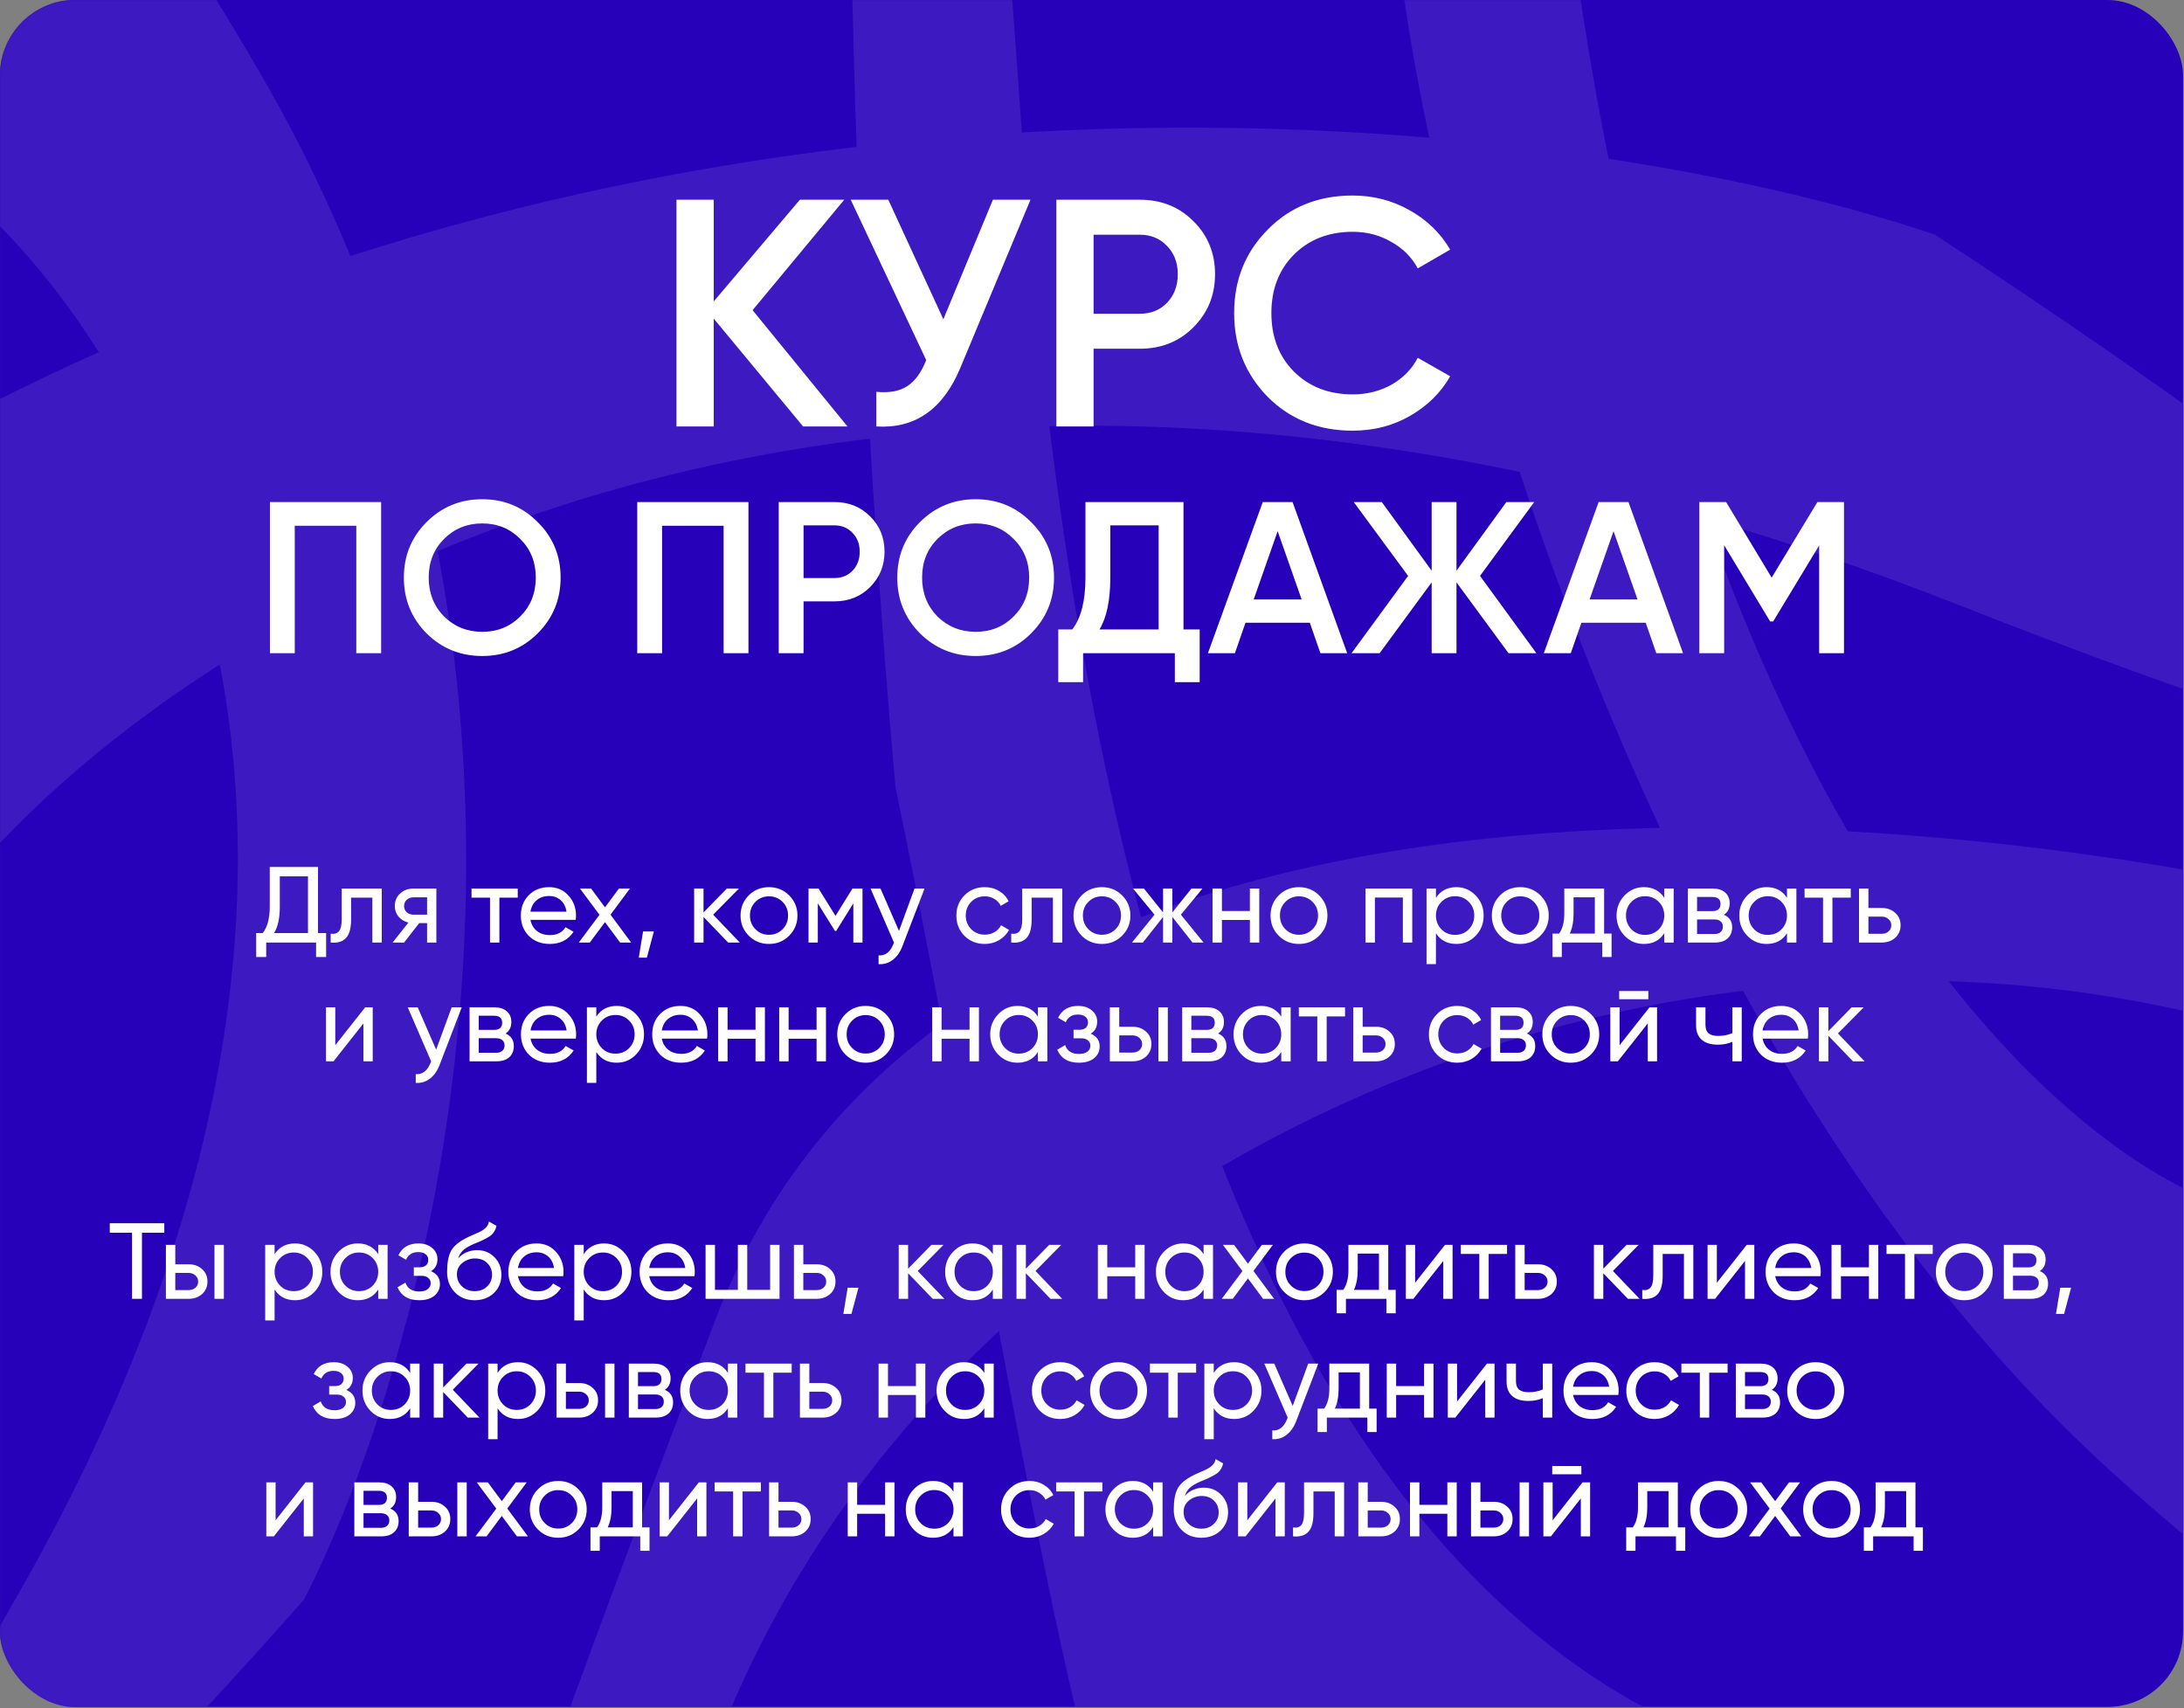
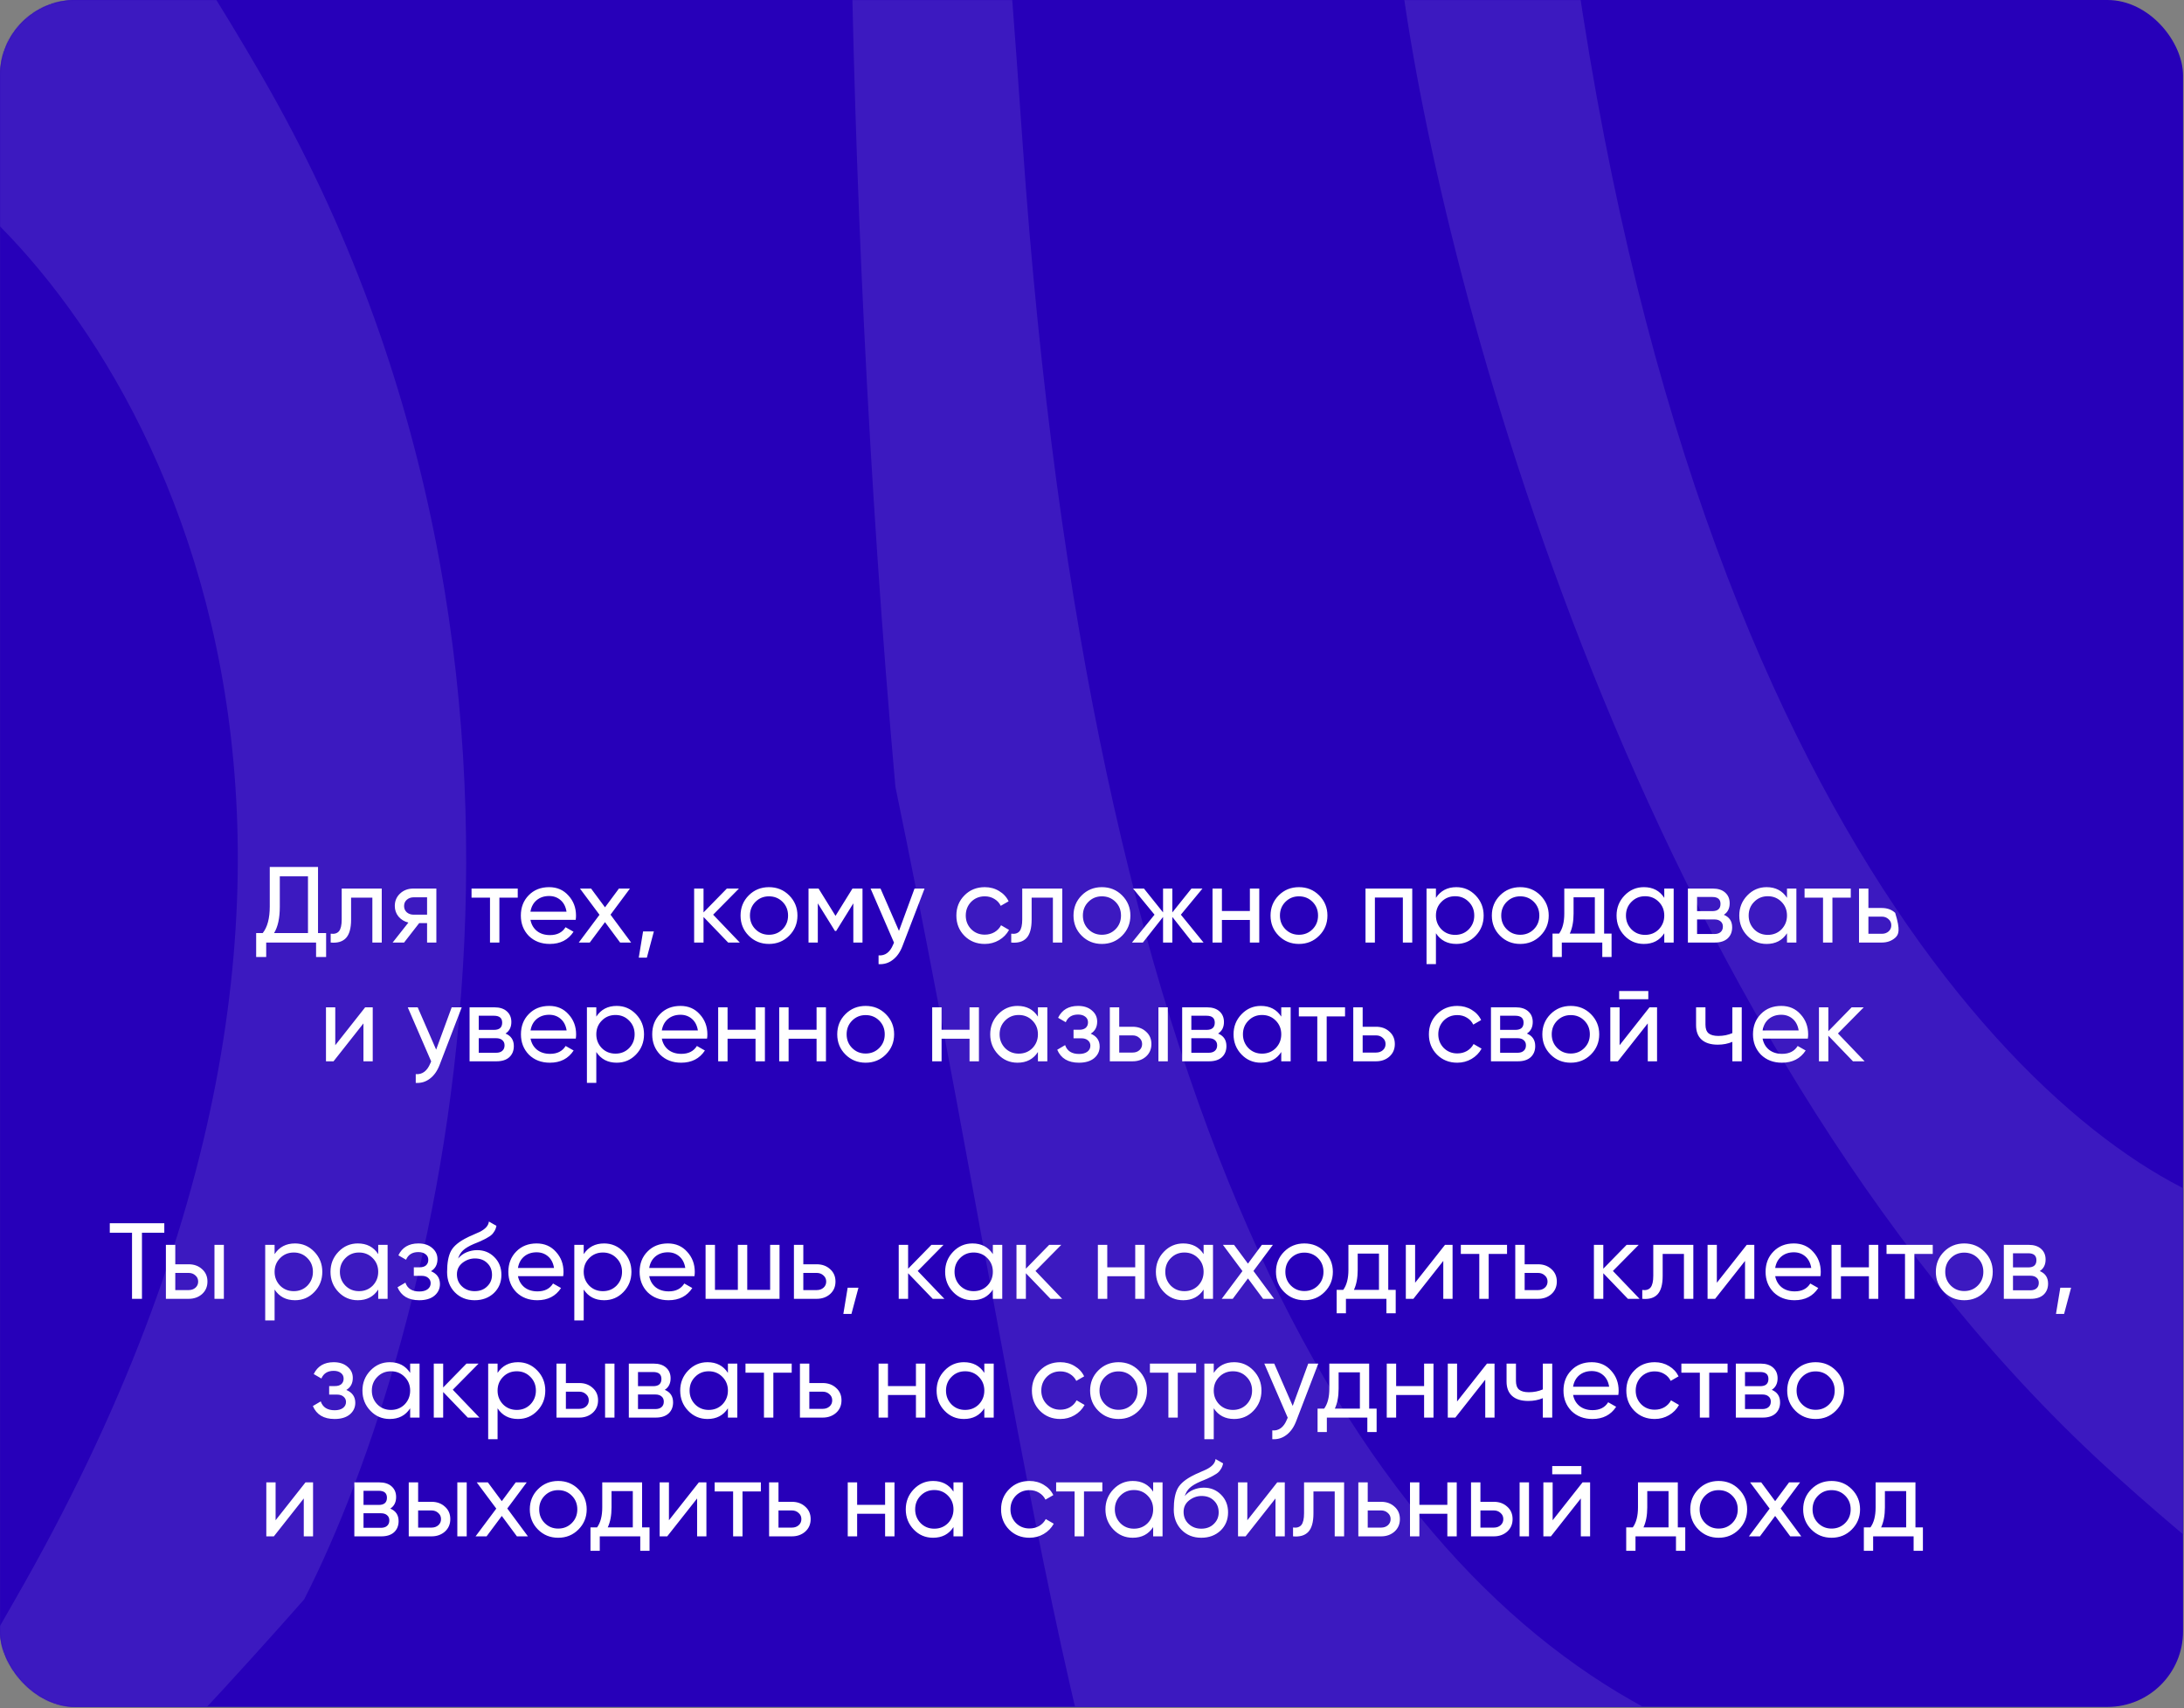
<svg xmlns="http://www.w3.org/2000/svg" width="2023" height="1582" viewBox="0 0 2023 1582" fill="none">
  <rect x="0" y="0" width="2023" height="1582" fill="#808080" stroke="none" />
  <rect x="0.016" y="0.002" width="2022.11" height="1581" rx="70" fill="#2700B9" />
  <mask id="mask0_3338_146" style="mask-type:alpha" maskUnits="userSpaceOnUse" x="0" y="0" width="2023" height="1581">
    <rect x="2022.11" y="1581" width="2022.11" height="1581" rx="70" transform="rotate(-180 2022.11 1581)" fill="#F7F7F7" />
  </mask>
  <g mask="url(#mask0_3338_146)">
    <path d="M242.596 70.522C565.442 628.943 403.195 1243.8 281.716 1481.43C25.717 1771.53 -386.214 2177.67 14.05 1481.43C414.314 785.182 141.02 316.069 -45.66 168.543C-84.094 -96.806 -80.251 -487.898 242.596 70.522Z" fill="#3C19C0" />
-     <path d="M662.445 1222.8C905.349 585.643 1981.2 783.596 2182.1 839.9C2473.6 1048.97 2764.1 1198.5 2156.42 975.769C1548.74 753.034 769.463 1099.28 623.918 1747.74C474.291 1911.71 144.477 2581.47 662.445 1222.8Z" fill="#3C19C0" />
    <path d="M2006.91 2297.72C1014.08 2472.38 1049.86 1794.06 829.399 728.738C728.802 -401.43 823.324 -1651.09 947.322 133.893C1071.32 1918.88 1908.26 1766.96 2311.22 1467.88C2623.47 1671.71 2999.75 2123.05 2006.91 2297.72Z" fill="#3C19C0" />
-     <path d="M-212.708 491.301C559.735 -9.427 1445.68 99.975 1792.1 217.267C2222.39 497.903 2828.47 959.114 1810.42 558.873C792.383 158.632 143.618 581.933 -53.509 843.614C-428.427 934.813 -985.152 992.028 -212.708 491.301Z" fill="#3C19C0" />
    <path d="M1959.87 1366.9C1531.57 981.422 1341.19 289.054 1299.53 -8.946C1307.18 -428.486 1346.96 -1043.55 1444.92 -147.468C1542.88 748.611 1903.82 1071.36 2072.04 1120.73C2213.11 1363.4 2388.17 1752.38 1959.87 1366.9Z" fill="#3C19C0" />
  </g>
-   <path d="M697.111 287.3L785.011 395H743.911L661.111 295.1V395H626.611V185H661.111V279.2L740.911 185H782.011L697.111 287.3ZM873.814 295.7L919.714 185H954.514L889.414 341C873.414 379.2 847.514 397.2 811.714 395V362.9C823.514 364.1 833.014 362.4 840.214 357.8C847.614 353 853.514 344.9 857.914 333.5L788.014 185H822.814L873.814 295.7ZM978.467 185H1055.87C1075.67 185 1092.17 191.6 1105.37 204.8C1118.77 218 1125.47 234.4 1125.47 254C1125.47 273.4 1118.77 289.8 1105.37 303.2C1092.17 316.4 1075.67 323 1055.87 323H1012.97V395H978.467V185ZM1012.97 290.6H1055.87C1066.07 290.6 1074.47 287.2 1081.07 280.4C1087.67 273.4 1090.97 264.6 1090.97 254C1090.97 243.4 1087.67 234.7 1081.07 227.9C1074.47 220.9 1066.07 217.4 1055.87 217.4H1012.97V290.6ZM1252.96 398.9C1221.36 398.9 1195.16 388.5 1174.36 367.7C1153.56 346.5 1143.16 320.6 1143.16 290C1143.16 259.2 1153.56 233.4 1174.36 212.6C1194.96 191.6 1221.16 181.1 1252.96 181.1C1271.96 181.1 1289.46 185.6 1305.46 194.6C1321.66 203.6 1334.26 215.8 1343.26 231.2L1313.26 248.6C1307.66 238.2 1299.46 230 1288.66 224C1278.06 217.8 1266.16 214.7 1252.96 214.7C1230.76 214.7 1212.56 221.8 1198.36 236C1184.56 250 1177.66 268 1177.66 290C1177.66 312 1184.56 330 1198.36 344C1212.56 358.2 1230.76 365.3 1252.96 365.3C1266.16 365.3 1278.16 362.3 1288.96 356.3C1299.76 350.1 1307.86 341.8 1313.26 331.4L1343.26 348.5C1334.66 363.7 1322.16 376 1305.76 385.4C1289.96 394.4 1272.36 398.9 1252.96 398.9ZM250.031 465H353.031V605H330.031V487H273.031V605H250.031V465ZM498.086 586.6C484.086 600.6 466.953 607.6 446.686 607.6C426.419 607.6 409.219 600.6 395.086 586.6C381.086 572.467 374.086 555.267 374.086 535C374.086 514.733 381.086 497.6 395.086 483.6C409.219 469.467 426.419 462.4 446.686 462.4C466.953 462.4 484.086 469.467 498.086 483.6C512.219 497.6 519.286 514.733 519.286 535C519.286 555.267 512.219 572.467 498.086 586.6ZM411.286 571C421.019 580.467 432.819 585.2 446.686 585.2C460.686 585.2 472.419 580.467 481.886 571C491.486 561.4 496.286 549.4 496.286 535C496.286 520.6 491.486 508.667 481.886 499.2C472.419 489.6 460.686 484.8 446.686 484.8C432.686 484.8 420.886 489.6 411.286 499.2C401.819 508.667 397.086 520.6 397.086 535C397.086 549.267 401.819 561.267 411.286 571ZM590.266 465H693.266V605H670.266V487H613.266V605H590.266V465ZM721.32 465H772.92C786.12 465 797.12 469.4 805.92 478.2C814.854 487 819.32 497.933 819.32 511C819.32 523.933 814.854 534.867 805.92 543.8C797.12 552.6 786.12 557 772.92 557H744.32V605H721.32V465ZM744.32 535.4H772.92C779.72 535.4 785.32 533.133 789.72 528.6C794.12 523.933 796.32 518.067 796.32 511C796.32 503.933 794.12 498.133 789.72 493.6C785.32 488.933 779.72 486.6 772.92 486.6H744.32V535.4ZM955.117 586.6C941.117 600.6 923.984 607.6 903.717 607.6C883.451 607.6 866.251 600.6 852.117 586.6C838.117 572.467 831.117 555.267 831.117 535C831.117 514.733 838.117 497.6 852.117 483.6C866.251 469.467 883.451 462.4 903.717 462.4C923.984 462.4 941.117 469.467 955.117 483.6C969.251 497.6 976.317 514.733 976.317 535C976.317 555.267 969.251 572.467 955.117 586.6ZM868.317 571C878.051 580.467 889.851 585.2 903.717 585.2C917.717 585.2 929.451 580.467 938.917 571C948.517 561.4 953.317 549.4 953.317 535C953.317 520.6 948.517 508.667 938.917 499.2C929.451 489.6 917.717 484.8 903.717 484.8C889.717 484.8 877.917 489.6 868.317 499.2C858.851 508.667 854.117 520.6 854.117 535C854.117 549.267 858.851 561.267 868.317 571ZM1096.24 465V583H1111.24V631.8H1088.24V605H1003.24V631.8H980.242V583H993.242C1001.38 572.467 1005.44 556.4 1005.44 534.8V465H1096.24ZM1018.44 583H1073.24V486.6H1028.44V535.2C1028.44 556 1025.11 571.933 1018.44 583ZM1247.87 605H1223.07L1213.27 576.8H1153.67L1143.87 605H1118.87L1169.67 465H1197.27L1247.87 605ZM1183.47 492L1161.27 555.2H1205.67L1183.47 492ZM1370.92 533.4L1423.12 605H1397.32L1349.12 539.4V605H1326.12V539.4L1277.92 605H1251.92L1304.32 533.4L1253.92 465H1279.92L1326.12 528.6V465H1349.12V528.6L1395.32 465H1421.12L1370.92 533.4ZM1559 605H1534.2L1524.4 576.8H1464.8L1455 605H1430L1480.8 465H1508.4L1559 605ZM1494.6 492L1472.4 555.2H1516.8L1494.6 492ZM1683.45 465H1708.05V605H1685.05V505.2L1642.45 575.6H1639.65L1597.05 505V605H1574.05V465H1598.85L1641.05 535L1683.45 465Z" fill="white" />
-   <path d="M294.579 803V864.2H302.079V886.4H292.779V873H246.579V886.4H237.279V864.2H243.379C247.713 858.733 249.879 850.533 249.879 839.6V803H294.579ZM253.879 864.2H285.279V811.7H259.179V839.8C259.179 850.333 257.413 858.467 253.879 864.2ZM316.511 823H353.611V873H344.911V831.4H325.211V851.8C325.211 859.8 323.611 865.5 320.411 868.9C317.211 872.233 312.511 873.6 306.311 873V864.8C309.777 865.267 312.344 864.5 314.011 862.5C315.677 860.433 316.511 856.8 316.511 851.6V823ZM382.893 823H404.193V873H395.593V855H388.293L374.293 873H363.693L378.293 854.5C374.493 853.567 371.427 851.7 369.093 848.9C366.827 846.1 365.693 842.833 365.693 839.1C365.693 834.5 367.327 830.667 370.593 827.6C373.86 824.533 377.96 823 382.893 823ZM383.193 847.2H395.593V831.1H383.193C380.66 831.1 378.527 831.867 376.793 833.4C375.127 834.867 374.293 836.8 374.293 839.2C374.293 841.533 375.127 843.467 376.793 845C378.527 846.467 380.66 847.2 383.193 847.2ZM436.779 823H479.579V831.4H462.579V873H453.879V831.4H436.779V823ZM533.25 852H491.35C492.217 856.4 494.25 859.867 497.45 862.4C500.65 864.867 504.65 866.1 509.45 866.1C516.05 866.1 520.85 863.667 523.85 858.8L531.25 863C526.317 870.533 518.984 874.3 509.25 874.3C501.384 874.3 494.917 871.833 489.85 866.9C484.917 861.833 482.45 855.533 482.45 848C482.45 840.4 484.884 834.133 489.75 829.2C494.617 824.2 500.917 821.7 508.65 821.7C515.984 821.7 521.95 824.3 526.55 829.5C531.217 834.567 533.55 840.767 533.55 848.1C533.55 849.367 533.45 850.667 533.25 852ZM508.65 829.9C504.05 829.9 500.184 831.2 497.05 833.8C493.984 836.4 492.084 839.933 491.35 844.4H524.75C524.017 839.8 522.184 836.233 519.25 833.7C516.317 831.167 512.784 829.9 508.65 829.9ZM565.507 847.2L584.607 873H574.407L560.407 854.1L546.307 873H536.107L555.307 847.3L537.207 823H547.507L560.407 840.4L573.307 823H583.507L565.507 847.2ZM595.672 862.7H605.672L599.172 887H591.672L595.672 862.7ZM660.565 847.2L685.265 873H674.465L651.665 849.3V873H642.965V823H651.665V845.1L673.265 823H684.465L660.565 847.2ZM730.966 866.7C725.899 871.767 719.666 874.3 712.266 874.3C704.866 874.3 698.633 871.767 693.566 866.7C688.499 861.633 685.966 855.4 685.966 848C685.966 840.6 688.499 834.367 693.566 829.3C698.633 824.233 704.866 821.7 712.266 821.7C719.666 821.7 725.899 824.233 730.966 829.3C736.099 834.433 738.666 840.667 738.666 848C738.666 855.333 736.099 861.567 730.966 866.7ZM712.266 865.8C717.266 865.8 721.466 864.1 724.866 860.7C728.266 857.3 729.966 853.067 729.966 848C729.966 842.933 728.266 838.7 724.866 835.3C721.466 831.9 717.266 830.2 712.266 830.2C707.333 830.2 703.166 831.9 699.766 835.3C696.366 838.7 694.666 842.933 694.666 848C694.666 853.067 696.366 857.3 699.766 860.7C703.166 864.1 707.333 865.8 712.266 865.8ZM789.622 823H798.922V873H790.422V836.7L774.522 862.3H773.422L757.522 836.7V873H748.922V823H758.222L773.922 848.3L789.622 823ZM832.704 862.2L847.104 823H856.404L836.004 876.1C833.87 881.767 830.87 886.067 827.004 889C823.137 892 818.737 893.333 813.804 893V884.9C819.87 885.367 824.37 882.033 827.304 874.9L828.104 873.1L806.404 823H815.604L832.704 862.2ZM912.168 874.3C904.635 874.3 898.368 871.8 893.368 866.8C888.368 861.733 885.868 855.467 885.868 848C885.868 840.533 888.368 834.3 893.368 829.3C898.368 824.233 904.635 821.7 912.168 821.7C917.102 821.7 921.535 822.9 925.468 825.3C929.402 827.633 932.335 830.8 934.268 834.8L926.968 839C925.702 836.333 923.735 834.2 921.068 832.6C918.468 831 915.502 830.2 912.168 830.2C907.168 830.2 902.968 831.9 899.568 835.3C896.235 838.767 894.568 843 894.568 848C894.568 852.933 896.235 857.133 899.568 860.6C902.968 864 907.168 865.7 912.168 865.7C915.502 865.7 918.502 864.933 921.168 863.4C923.835 861.8 925.868 859.667 927.268 857L934.668 861.3C932.468 865.3 929.368 868.467 925.368 870.8C921.368 873.133 916.968 874.3 912.168 874.3ZM946.882 823H983.982V873H975.282V831.4H955.582V851.8C955.582 859.8 953.982 865.5 950.782 868.9C947.582 872.233 942.882 873.6 936.682 873V864.8C940.148 865.267 942.715 864.5 944.382 862.5C946.048 860.433 946.882 856.8 946.882 851.6V823ZM1039.36 866.7C1034.3 871.767 1028.06 874.3 1020.66 874.3C1013.26 874.3 1007.03 871.767 1001.96 866.7C996.898 861.633 994.364 855.4 994.364 848C994.364 840.6 996.898 834.367 1001.96 829.3C1007.03 824.233 1013.26 821.7 1020.66 821.7C1028.06 821.7 1034.3 824.233 1039.36 829.3C1044.5 834.433 1047.06 840.667 1047.06 848C1047.06 855.333 1044.5 861.567 1039.36 866.7ZM1020.66 865.8C1025.66 865.8 1029.86 864.1 1033.26 860.7C1036.66 857.3 1038.36 853.067 1038.36 848C1038.36 842.933 1036.66 838.7 1033.26 835.3C1029.86 831.9 1025.66 830.2 1020.66 830.2C1015.73 830.2 1011.56 831.9 1008.16 835.3C1004.76 838.7 1003.06 842.933 1003.06 848C1003.06 853.067 1004.76 857.3 1008.16 860.7C1011.56 864.1 1015.73 865.8 1020.66 865.8ZM1093.82 847.2L1114.82 873H1104.62L1085.92 849.3V873H1077.32V849.3L1058.62 873H1048.52L1069.42 847.2L1049.52 823H1059.62L1077.32 845.1V823H1085.92V845.1L1103.62 823H1113.82L1093.82 847.2ZM1157.74 843.8V823H1166.44V873H1157.74V852.1H1131.84V873H1123.14V823H1131.84V843.8H1157.74ZM1221.88 866.7C1216.82 871.767 1210.58 874.3 1203.18 874.3C1195.78 874.3 1189.55 871.767 1184.48 866.7C1179.42 861.633 1176.88 855.4 1176.88 848C1176.88 840.6 1179.42 834.367 1184.48 829.3C1189.55 824.233 1195.78 821.7 1203.18 821.7C1210.58 821.7 1216.82 824.233 1221.88 829.3C1227.02 834.433 1229.58 840.667 1229.58 848C1229.58 855.333 1227.02 861.567 1221.88 866.7ZM1203.18 865.8C1208.18 865.8 1212.38 864.1 1215.78 860.7C1219.18 857.3 1220.88 853.067 1220.88 848C1220.88 842.933 1219.18 838.7 1215.78 835.3C1212.38 831.9 1208.18 830.2 1203.18 830.2C1198.25 830.2 1194.08 831.9 1190.68 835.3C1187.28 838.7 1185.58 842.933 1185.58 848C1185.58 853.067 1187.28 857.3 1190.68 860.7C1194.08 864.1 1198.25 865.8 1203.18 865.8ZM1264.84 823H1308.14V873H1299.44V831.3H1273.54V873H1264.84V823ZM1348.98 821.7C1355.98 821.7 1361.95 824.267 1366.88 829.4C1371.82 834.533 1374.28 840.733 1374.28 848C1374.28 855.333 1371.82 861.567 1366.88 866.7C1362.02 871.767 1356.05 874.3 1348.98 874.3C1340.72 874.3 1334.42 871 1330.08 864.4V893H1321.38V823H1330.08V831.6C1334.42 825 1340.72 821.7 1348.98 821.7ZM1347.88 865.9C1352.88 865.9 1357.08 864.2 1360.48 860.8C1363.88 857.267 1365.58 853 1365.58 848C1365.58 842.933 1363.88 838.7 1360.48 835.3C1357.08 831.833 1352.88 830.1 1347.88 830.1C1342.82 830.1 1338.58 831.833 1335.18 835.3C1331.78 838.7 1330.08 842.933 1330.08 848C1330.08 853 1331.78 857.267 1335.18 860.8C1338.58 864.2 1342.82 865.9 1347.88 865.9ZM1426.86 866.7C1421.8 871.767 1415.56 874.3 1408.16 874.3C1400.76 874.3 1394.53 871.767 1389.46 866.7C1384.4 861.633 1381.86 855.4 1381.86 848C1381.86 840.6 1384.4 834.367 1389.46 829.3C1394.53 824.233 1400.76 821.7 1408.16 821.7C1415.56 821.7 1421.8 824.233 1426.86 829.3C1432 834.433 1434.56 840.667 1434.56 848C1434.56 855.333 1432 861.567 1426.86 866.7ZM1408.16 865.8C1413.16 865.8 1417.36 864.1 1420.76 860.7C1424.16 857.3 1425.86 853.067 1425.86 848C1425.86 842.933 1424.16 838.7 1420.76 835.3C1417.36 831.9 1413.16 830.2 1408.16 830.2C1403.23 830.2 1399.06 831.9 1395.66 835.3C1392.26 838.7 1390.56 842.933 1390.56 848C1390.56 853.067 1392.26 857.3 1395.66 860.7C1399.06 864.1 1403.23 865.8 1408.16 865.8ZM1485.87 823V864.7H1492.77V886.4H1484.17V873H1446.67V886.4H1438.07V864.7H1444.17C1447.37 860.3 1448.97 854.133 1448.97 846.2V823H1485.87ZM1454.07 864.7H1477.27V831.1H1457.57V846.2C1457.57 853.533 1456.4 859.7 1454.07 864.7ZM1541.59 831.6V823H1550.29V873H1541.59V864.4C1537.33 871 1531.03 874.3 1522.69 874.3C1515.63 874.3 1509.66 871.767 1504.79 866.7C1499.86 861.567 1497.39 855.333 1497.39 848C1497.39 840.733 1499.86 834.533 1504.79 829.4C1509.73 824.267 1515.69 821.7 1522.69 821.7C1531.03 821.7 1537.33 825 1541.59 831.6ZM1523.79 865.9C1528.86 865.9 1533.09 864.2 1536.49 860.8C1539.89 857.267 1541.59 853 1541.59 848C1541.59 842.933 1539.89 838.7 1536.49 835.3C1533.09 831.833 1528.86 830.1 1523.79 830.1C1518.79 830.1 1514.59 831.833 1511.19 835.3C1507.79 838.7 1506.09 842.933 1506.09 848C1506.09 853 1507.79 857.267 1511.19 860.8C1514.59 864.2 1518.79 865.9 1523.79 865.9ZM1596.77 847.3C1601.91 849.433 1604.47 853.3 1604.47 858.9C1604.47 863.167 1603.07 866.6 1600.27 869.2C1597.47 871.733 1593.54 873 1588.47 873H1563.47V823H1586.47C1591.41 823 1595.24 824.233 1597.97 826.7C1600.77 829.167 1602.17 832.467 1602.17 836.6C1602.17 841.4 1600.37 844.967 1596.77 847.3ZM1586.07 830.8H1571.97V843.9H1586.07C1591.14 843.9 1593.67 841.667 1593.67 837.2C1593.67 832.933 1591.14 830.8 1586.07 830.8ZM1571.97 865.1H1587.97C1590.51 865.1 1592.44 864.5 1593.77 863.3C1595.17 862.1 1595.87 860.4 1595.87 858.2C1595.87 856.133 1595.17 854.533 1593.77 853.4C1592.44 852.2 1590.51 851.6 1587.97 851.6H1571.97V865.1ZM1655.26 831.6V823H1663.96V873H1655.26V864.4C1651 871 1644.7 874.3 1636.36 874.3C1629.3 874.3 1623.33 871.767 1618.46 866.7C1613.53 861.567 1611.06 855.333 1611.06 848C1611.06 840.733 1613.53 834.533 1618.46 829.4C1623.4 824.267 1629.36 821.7 1636.36 821.7C1644.7 821.7 1651 825 1655.26 831.6ZM1637.46 865.9C1642.53 865.9 1646.76 864.2 1650.16 860.8C1653.56 857.267 1655.26 853 1655.26 848C1655.26 842.933 1653.56 838.7 1650.16 835.3C1646.76 831.833 1642.53 830.1 1637.46 830.1C1632.46 830.1 1628.26 831.833 1624.86 835.3C1621.46 838.7 1619.76 842.933 1619.76 848C1619.76 853 1621.46 857.267 1624.86 860.8C1628.26 864.2 1632.46 865.9 1637.46 865.9ZM1671.54 823H1714.34V831.4H1697.34V873H1688.64V831.4H1671.54V823ZM1730.67 841H1743.07C1748.07 841 1752.2 842.5 1755.47 845.5C1758.8 848.433 1760.47 852.267 1760.47 857C1760.47 861.733 1758.8 865.6 1755.47 868.6C1752.14 871.533 1748 873 1743.07 873H1721.97V823H1730.67V841ZM1730.67 864.9H1743.07C1745.6 864.9 1747.7 864.167 1749.37 862.7C1751.04 861.233 1751.87 859.333 1751.87 857C1751.87 854.667 1751 852.767 1749.27 851.3C1747.6 849.767 1745.54 849 1743.07 849H1730.67V864.9ZM310.55 968.1L338.25 933H345.25V983H336.65V947.9L308.95 983H301.95V933H310.55V968.1ZM403.993 972.2L418.393 933H427.693L407.293 986.1C405.159 991.767 402.159 996.067 398.293 999C394.426 1002 390.026 1003.33 385.093 1003V994.9C391.159 995.367 395.659 992.033 398.593 984.9L399.393 983.1L377.693 933H386.893L403.993 972.2ZM468.257 957.3C473.391 959.433 475.957 963.3 475.957 968.9C475.957 973.167 474.557 976.6 471.757 979.2C468.957 981.733 465.024 983 459.957 983H434.957V933H457.957C462.891 933 466.724 934.233 469.457 936.7C472.257 939.167 473.657 942.467 473.657 946.6C473.657 951.4 471.857 954.967 468.257 957.3ZM457.557 940.8H443.457V953.9H457.557C462.624 953.9 465.157 951.667 465.157 947.2C465.157 942.933 462.624 940.8 457.557 940.8ZM443.457 975.1H459.457C461.991 975.1 463.924 974.5 465.257 973.3C466.657 972.1 467.357 970.4 467.357 968.2C467.357 966.133 466.657 964.533 465.257 963.4C463.924 962.2 461.991 961.6 459.457 961.6H443.457V975.1ZM533.348 962H491.448C492.315 966.4 494.348 969.867 497.548 972.4C500.748 974.867 504.748 976.1 509.548 976.1C516.148 976.1 520.948 973.667 523.948 968.8L531.348 973C526.415 980.533 519.081 984.3 509.348 984.3C501.481 984.3 495.015 981.833 489.948 976.9C485.015 971.833 482.548 965.533 482.548 958C482.548 950.4 484.981 944.133 489.848 939.2C494.715 934.2 501.015 931.7 508.748 931.7C516.081 931.7 522.048 934.3 526.648 939.5C531.315 944.567 533.648 950.767 533.648 958.1C533.648 959.367 533.548 960.667 533.348 962ZM508.748 939.9C504.148 939.9 500.281 941.2 497.148 943.8C494.081 946.4 492.181 949.933 491.448 954.4H524.848C524.115 949.8 522.281 946.233 519.348 943.7C516.415 941.167 512.881 939.9 508.748 939.9ZM571.249 931.7C578.249 931.7 584.215 934.267 589.149 939.4C594.082 944.533 596.549 950.733 596.549 958C596.549 965.333 594.082 971.567 589.149 976.7C584.282 981.767 578.315 984.3 571.249 984.3C562.982 984.3 556.682 981 552.349 974.4V1003H543.649V933H552.349V941.6C556.682 935 562.982 931.7 571.249 931.7ZM570.149 975.9C575.149 975.9 579.349 974.2 582.749 970.8C586.149 967.267 587.849 963 587.849 958C587.849 952.933 586.149 948.7 582.749 945.3C579.349 941.833 575.149 940.1 570.149 940.1C565.082 940.1 560.849 941.833 557.449 945.3C554.049 948.7 552.349 952.933 552.349 958C552.349 963 554.049 967.267 557.449 970.8C560.849 974.2 565.082 975.9 570.149 975.9ZM654.93 962H613.03C613.897 966.4 615.93 969.867 619.13 972.4C622.33 974.867 626.33 976.1 631.13 976.1C637.73 976.1 642.53 973.667 645.53 968.8L652.93 973C647.997 980.533 640.663 984.3 630.93 984.3C623.063 984.3 616.597 981.833 611.53 976.9C606.597 971.833 604.13 965.533 604.13 958C604.13 950.4 606.563 944.133 611.43 939.2C616.297 934.2 622.597 931.7 630.33 931.7C637.663 931.7 643.63 934.3 648.23 939.5C652.897 944.567 655.23 950.767 655.23 958.1C655.23 959.367 655.13 960.667 654.93 962ZM630.33 939.9C625.73 939.9 621.863 941.2 618.73 943.8C615.663 946.4 613.763 949.933 613.03 954.4H646.43C645.697 949.8 643.863 946.233 640.93 943.7C637.997 941.167 634.463 939.9 630.33 939.9ZM699.831 953.8V933H708.531V983H699.831V962.1H673.931V983H665.231V933H673.931V953.8H699.831ZM756.374 953.8V933H765.074V983H756.374V962.1H730.474V983H721.774V933H730.474V953.8H756.374ZM820.517 976.7C815.45 981.767 809.217 984.3 801.817 984.3C794.417 984.3 788.183 981.767 783.117 976.7C778.05 971.633 775.517 965.4 775.517 958C775.517 950.6 778.05 944.367 783.117 939.3C788.183 934.233 794.417 931.7 801.817 931.7C809.217 931.7 815.45 934.233 820.517 939.3C825.65 944.433 828.217 950.667 828.217 958C828.217 965.333 825.65 971.567 820.517 976.7ZM801.817 975.8C806.817 975.8 811.017 974.1 814.417 970.7C817.817 967.3 819.517 963.067 819.517 958C819.517 952.933 817.817 948.7 814.417 945.3C811.017 941.9 806.817 940.2 801.817 940.2C796.883 940.2 792.717 941.9 789.317 945.3C785.917 948.7 784.217 952.933 784.217 958C784.217 963.067 785.917 967.3 789.317 970.7C792.717 974.1 796.883 975.8 801.817 975.8ZM898.073 953.8V933H906.773V983H898.073V962.1H872.173V983H863.473V933H872.173V953.8H898.073ZM961.416 941.6V933H970.116V983H961.416V974.4C957.149 981 950.849 984.3 942.516 984.3C935.449 984.3 929.483 981.767 924.616 976.7C919.683 971.567 917.216 965.333 917.216 958C917.216 950.733 919.683 944.533 924.616 939.4C929.549 934.267 935.516 931.7 942.516 931.7C950.849 931.7 957.149 935 961.416 941.6ZM943.616 975.9C948.683 975.9 952.916 974.2 956.316 970.8C959.716 967.267 961.416 963 961.416 958C961.416 952.933 959.716 948.7 956.316 945.3C952.916 941.833 948.683 940.1 943.616 940.1C938.616 940.1 934.416 941.833 931.016 945.3C927.616 948.7 925.916 952.933 925.916 958C925.916 963 927.616 967.267 931.016 970.8C934.416 974.2 938.616 975.9 943.616 975.9ZM1010.3 957.4C1015.83 959.733 1018.6 963.7 1018.6 969.3C1018.6 973.633 1016.9 977.233 1013.5 980.1C1010.1 982.9 1005.4 984.3 999.397 984.3C989.397 984.3 982.697 980.3 979.297 972.3L986.597 968C988.464 973.467 992.764 976.2 999.497 976.2C1002.76 976.2 1005.33 975.5 1007.2 974.1C1009.06 972.7 1010 970.833 1010 968.5C1010 966.5 1009.23 964.867 1007.7 963.6C1006.23 962.333 1004.23 961.7 1001.7 961.7H994.397V953.8H999.797C1002.33 953.8 1004.3 953.2 1005.7 952C1007.1 950.733 1007.8 949.033 1007.8 946.9C1007.8 944.7 1006.96 942.967 1005.3 941.7C1003.63 940.367 1001.4 939.7 998.597 939.7C992.997 939.7 989.197 942.067 987.197 946.8L980.097 942.7C983.631 935.367 989.797 931.7 998.597 931.7C1003.93 931.7 1008.2 933.1 1011.4 935.9C1014.66 938.633 1016.3 942.067 1016.3 946.2C1016.3 951.267 1014.3 955 1010.3 957.4ZM1036.72 951H1049.12C1054.12 951 1058.26 952.5 1061.52 955.5C1064.86 958.433 1066.52 962.267 1066.52 967C1066.52 971.733 1064.86 975.6 1061.52 978.6C1058.19 981.533 1054.06 983 1049.12 983H1028.02V933H1036.72V951ZM1073.02 983V933H1081.72V983H1073.02ZM1036.72 974.9H1049.12C1051.66 974.9 1053.76 974.167 1055.42 972.7C1057.09 971.233 1057.92 969.333 1057.92 967C1057.92 964.667 1057.06 962.767 1055.32 961.3C1053.66 959.767 1051.59 959 1049.12 959H1036.72V974.9ZM1128.32 957.3C1133.45 959.433 1136.02 963.3 1136.02 968.9C1136.02 973.167 1134.62 976.6 1131.82 979.2C1129.02 981.733 1125.08 983 1120.02 983H1095.02V933H1118.02C1122.95 933 1126.78 934.233 1129.52 936.7C1132.32 939.167 1133.72 942.467 1133.72 946.6C1133.72 951.4 1131.92 954.967 1128.32 957.3ZM1117.62 940.8H1103.52V953.9H1117.62C1122.68 953.9 1125.22 951.667 1125.22 947.2C1125.22 942.933 1122.68 940.8 1117.62 940.8ZM1103.52 975.1H1119.52C1122.05 975.1 1123.98 974.5 1125.32 973.3C1126.72 972.1 1127.42 970.4 1127.42 968.2C1127.42 966.133 1126.72 964.533 1125.32 963.4C1123.98 962.2 1122.05 961.6 1119.52 961.6H1103.52V975.1ZM1186.81 941.6V933H1195.51V983H1186.81V974.4C1182.54 981 1176.24 984.3 1167.91 984.3C1160.84 984.3 1154.87 981.767 1150.01 976.7C1145.07 971.567 1142.61 965.333 1142.61 958C1142.61 950.733 1145.07 944.533 1150.01 939.4C1154.94 934.267 1160.91 931.7 1167.91 931.7C1176.24 931.7 1182.54 935 1186.81 941.6ZM1169.01 975.9C1174.07 975.9 1178.31 974.2 1181.71 970.8C1185.11 967.267 1186.81 963 1186.81 958C1186.81 952.933 1185.11 948.7 1181.71 945.3C1178.31 941.833 1174.07 940.1 1169.01 940.1C1164.01 940.1 1159.81 941.833 1156.41 945.3C1153.01 948.7 1151.31 952.933 1151.31 958C1151.31 963 1153.01 967.267 1156.41 970.8C1159.81 974.2 1164.01 975.9 1169.01 975.9ZM1203.09 933H1245.89V941.4H1228.89V983H1220.19V941.4H1203.09V933ZM1262.21 951H1274.61C1279.61 951 1283.75 952.5 1287.01 955.5C1290.35 958.433 1292.01 962.267 1292.01 967C1292.01 971.733 1290.35 975.6 1287.01 978.6C1283.68 981.533 1279.55 983 1274.61 983H1253.51V933H1262.21V951ZM1262.21 974.9H1274.61C1277.15 974.9 1279.25 974.167 1280.91 972.7C1282.58 971.233 1283.41 969.333 1283.41 967C1283.41 964.667 1282.55 962.767 1280.81 961.3C1279.15 959.767 1277.08 959 1274.61 959H1262.21V974.9ZM1349.86 984.3C1342.33 984.3 1336.06 981.8 1331.06 976.8C1326.06 971.733 1323.56 965.467 1323.56 958C1323.56 950.533 1326.06 944.3 1331.06 939.3C1336.06 934.233 1342.33 931.7 1349.86 931.7C1354.8 931.7 1359.23 932.9 1363.16 935.3C1367.1 937.633 1370.03 940.8 1371.96 944.8L1364.66 949C1363.4 946.333 1361.43 944.2 1358.76 942.6C1356.16 941 1353.2 940.2 1349.86 940.2C1344.86 940.2 1340.66 941.9 1337.26 945.3C1333.93 948.767 1332.26 953 1332.26 958C1332.26 962.933 1333.93 967.133 1337.26 970.6C1340.66 974 1344.86 975.7 1349.86 975.7C1353.2 975.7 1356.2 974.933 1358.86 973.4C1361.53 971.8 1363.56 969.667 1364.96 967L1372.36 971.3C1370.16 975.3 1367.06 978.467 1363.06 980.8C1359.06 983.133 1354.66 984.3 1349.86 984.3ZM1414.35 957.3C1419.48 959.433 1422.05 963.3 1422.05 968.9C1422.05 973.167 1420.65 976.6 1417.85 979.2C1415.05 981.733 1411.12 983 1406.05 983H1381.05V933H1404.05C1408.98 933 1412.82 934.233 1415.55 936.7C1418.35 939.167 1419.75 942.467 1419.75 946.6C1419.75 951.4 1417.95 954.967 1414.35 957.3ZM1403.65 940.8H1389.55V953.9H1403.65C1408.72 953.9 1411.25 951.667 1411.25 947.2C1411.25 942.933 1408.72 940.8 1403.65 940.8ZM1389.55 975.1H1405.55C1408.08 975.1 1410.02 974.5 1411.35 973.3C1412.75 972.1 1413.45 970.4 1413.45 968.2C1413.45 966.133 1412.75 964.533 1411.35 963.4C1410.02 962.2 1408.08 961.6 1405.55 961.6H1389.55V975.1ZM1473.64 976.7C1468.58 981.767 1462.34 984.3 1454.94 984.3C1447.54 984.3 1441.31 981.767 1436.24 976.7C1431.18 971.633 1428.64 965.4 1428.64 958C1428.64 950.6 1431.18 944.367 1436.24 939.3C1441.31 934.233 1447.54 931.7 1454.94 931.7C1462.34 931.7 1468.58 934.233 1473.64 939.3C1478.78 944.433 1481.34 950.667 1481.34 958C1481.34 965.333 1478.78 971.567 1473.64 976.7ZM1454.94 975.8C1459.94 975.8 1464.14 974.1 1467.54 970.7C1470.94 967.3 1472.64 963.067 1472.64 958C1472.64 952.933 1470.94 948.7 1467.54 945.3C1464.14 941.9 1459.94 940.2 1454.94 940.2C1450.01 940.2 1445.84 941.9 1442.44 945.3C1439.04 948.7 1437.34 952.933 1437.34 958C1437.34 963.067 1439.04 967.3 1442.44 970.7C1445.84 974.1 1450.01 975.8 1454.94 975.8ZM1526.8 925.5H1499.8V917.9H1526.8V925.5ZM1500.2 968.1L1527.9 933H1534.9V983H1526.3V947.9L1498.6 983H1491.6V933H1500.2V968.1ZM1604.64 956.9V933H1613.34V983H1604.64V965C1600.57 966.733 1596.07 967.6 1591.14 967.6C1584.67 967.6 1579.71 966.067 1576.24 963C1572.77 959.933 1571.04 955.467 1571.04 949.6V933H1579.74V949.1C1579.74 952.767 1580.71 955.433 1582.64 957.1C1584.64 958.7 1587.67 959.5 1591.74 959.5C1596.34 959.5 1600.64 958.633 1604.64 956.9ZM1674.56 962H1632.66C1633.53 966.4 1635.56 969.867 1638.76 972.4C1641.96 974.867 1645.96 976.1 1650.76 976.1C1657.36 976.1 1662.16 973.667 1665.16 968.8L1672.56 973C1667.63 980.533 1660.29 984.3 1650.56 984.3C1642.69 984.3 1636.23 981.833 1631.16 976.9C1626.23 971.833 1623.76 965.533 1623.76 958C1623.76 950.4 1626.19 944.133 1631.06 939.2C1635.93 934.2 1642.23 931.7 1649.96 931.7C1657.29 931.7 1663.26 934.3 1667.86 939.5C1672.53 944.567 1674.86 950.767 1674.86 958.1C1674.86 959.367 1674.76 960.667 1674.56 962ZM1649.96 939.9C1645.36 939.9 1641.49 941.2 1638.36 943.8C1635.29 946.4 1633.39 949.933 1632.66 954.4H1666.06C1665.33 949.8 1663.49 946.233 1660.56 943.7C1657.63 941.167 1654.09 939.9 1649.96 939.9ZM1702.46 957.2L1727.16 983H1716.36L1693.56 959.3V983H1684.86V933H1693.56V955.1L1715.16 933H1726.36L1702.46 957.2ZM101.691 1133H152.191V1141.8H131.491V1203H122.291V1141.8H101.691V1133ZM162.359 1171H174.759C179.759 1171 183.892 1172.5 187.159 1175.5C190.492 1178.43 192.159 1182.27 192.159 1187C192.159 1191.73 190.492 1195.6 187.159 1198.6C183.825 1201.53 179.692 1203 174.759 1203H153.659V1153H162.359V1171ZM198.659 1203V1153H207.359V1203H198.659ZM162.359 1194.9H174.759C177.292 1194.9 179.392 1194.17 181.059 1192.7C182.725 1191.23 183.559 1189.33 183.559 1187C183.559 1184.67 182.692 1182.77 180.959 1181.3C179.292 1179.77 177.225 1179 174.759 1179H162.359V1194.9ZM273.251 1151.7C280.251 1151.7 286.217 1154.27 291.151 1159.4C296.084 1164.53 298.551 1170.73 298.551 1178C298.551 1185.33 296.084 1191.57 291.151 1196.7C286.284 1201.77 280.317 1204.3 273.251 1204.3C264.984 1204.3 258.684 1201 254.351 1194.4V1223H245.651V1153H254.351V1161.6C258.684 1155 264.984 1151.7 273.251 1151.7ZM272.151 1195.9C277.151 1195.9 281.351 1194.2 284.751 1190.8C288.151 1187.27 289.851 1183 289.851 1178C289.851 1172.93 288.151 1168.7 284.751 1165.3C281.351 1161.83 277.151 1160.1 272.151 1160.1C267.084 1160.1 262.851 1161.83 259.451 1165.3C256.051 1168.7 254.351 1172.93 254.351 1178C254.351 1183 256.051 1187.27 259.451 1190.8C262.851 1194.2 267.084 1195.9 272.151 1195.9ZM350.332 1161.6V1153H359.032V1203H350.332V1194.4C346.065 1201 339.765 1204.3 331.432 1204.3C324.365 1204.3 318.399 1201.77 313.532 1196.7C308.599 1191.57 306.132 1185.33 306.132 1178C306.132 1170.73 308.599 1164.53 313.532 1159.4C318.465 1154.27 324.432 1151.7 331.432 1151.7C339.765 1151.7 346.065 1155 350.332 1161.6ZM332.532 1195.9C337.599 1195.9 341.832 1194.2 345.232 1190.8C348.632 1187.27 350.332 1183 350.332 1178C350.332 1172.93 348.632 1168.7 345.232 1165.3C341.832 1161.83 337.599 1160.1 332.532 1160.1C327.532 1160.1 323.332 1161.83 319.932 1165.3C316.532 1168.7 314.832 1172.93 314.832 1178C314.832 1183 316.532 1187.27 319.932 1190.8C323.332 1194.2 327.532 1195.9 332.532 1195.9ZM399.213 1177.4C404.747 1179.73 407.513 1183.7 407.513 1189.3C407.513 1193.63 405.813 1197.23 402.413 1200.1C399.013 1202.9 394.313 1204.3 388.313 1204.3C378.313 1204.3 371.613 1200.3 368.213 1192.3L375.513 1188C377.38 1193.47 381.68 1196.2 388.413 1196.2C391.68 1196.2 394.247 1195.5 396.113 1194.1C397.98 1192.7 398.913 1190.83 398.913 1188.5C398.913 1186.5 398.147 1184.87 396.613 1183.6C395.147 1182.33 393.147 1181.7 390.613 1181.7H383.313V1173.8H388.713C391.247 1173.8 393.213 1173.2 394.613 1172C396.013 1170.73 396.713 1169.03 396.713 1166.9C396.713 1164.7 395.88 1162.97 394.213 1161.7C392.547 1160.37 390.313 1159.7 387.513 1159.7C381.913 1159.7 378.113 1162.07 376.113 1166.8L369.013 1162.7C372.547 1155.37 378.713 1151.7 387.513 1151.7C392.847 1151.7 397.113 1153.1 400.313 1155.9C403.58 1158.63 405.213 1162.07 405.213 1166.2C405.213 1171.27 403.213 1175 399.213 1177.4ZM439.64 1204.3C432.24 1204.3 426.14 1201.87 421.34 1197C416.54 1192.07 414.14 1185.8 414.14 1178.2C414.14 1169.6 415.373 1163.03 417.84 1158.5C420.373 1153.9 425.507 1149.73 433.24 1146C433.64 1145.8 434.107 1145.57 434.64 1145.3C435.24 1145.03 435.94 1144.73 436.74 1144.4C437.607 1144 438.34 1143.67 438.94 1143.4L444.34 1141C449.673 1138.33 452.507 1135.13 452.84 1131.4L459.84 1135.4C459.373 1137.73 458.607 1139.6 457.54 1141C457.473 1141.13 457.273 1141.43 456.94 1141.9C456.607 1142.3 456.373 1142.6 456.24 1142.8C456.107 1142.93 455.873 1143.17 455.54 1143.5C455.273 1143.77 454.973 1144.03 454.64 1144.3C454.373 1144.57 454.007 1144.83 453.54 1145.1C451.073 1146.63 449.307 1147.63 448.24 1148.1C447.84 1148.3 447.407 1148.5 446.94 1148.7C446.54 1148.9 446.207 1149.07 445.94 1149.2C445.673 1149.33 445.473 1149.43 445.34 1149.5L442.04 1150.9L438.84 1152.2C434.373 1154.13 431.073 1156.1 428.94 1158.1C426.807 1160.1 425.273 1162.63 424.34 1165.7C426.407 1163.17 429.007 1161.23 432.14 1159.9C435.34 1158.57 438.607 1157.9 441.94 1157.9C448.273 1157.9 453.573 1160.03 457.84 1164.3C462.24 1168.63 464.44 1174.13 464.44 1180.8C464.44 1187.6 462.107 1193.23 457.44 1197.7C452.707 1202.1 446.773 1204.3 439.64 1204.3ZM455.74 1180.8C455.74 1176.33 454.273 1172.7 451.34 1169.9C448.473 1167.03 444.673 1165.6 439.94 1165.6C435.74 1165.6 431.873 1166.97 428.34 1169.7C424.94 1172.43 423.24 1175.97 423.24 1180.3C423.24 1184.83 424.807 1188.57 427.94 1191.5C431.073 1194.43 434.973 1195.9 439.64 1195.9C444.373 1195.9 448.207 1194.47 451.14 1191.6C454.207 1188.73 455.74 1185.13 455.74 1180.8ZM521.678 1182H479.778C480.645 1186.4 482.678 1189.87 485.878 1192.4C489.078 1194.87 493.078 1196.1 497.878 1196.1C504.478 1196.1 509.278 1193.67 512.278 1188.8L519.678 1193C514.745 1200.53 507.411 1204.3 497.678 1204.3C489.811 1204.3 483.345 1201.83 478.278 1196.9C473.345 1191.83 470.878 1185.53 470.878 1178C470.878 1170.4 473.311 1164.13 478.178 1159.2C483.045 1154.2 489.345 1151.7 497.078 1151.7C504.411 1151.7 510.378 1154.3 514.978 1159.5C519.645 1164.57 521.978 1170.77 521.978 1178.1C521.978 1179.37 521.878 1180.67 521.678 1182ZM497.078 1159.9C492.478 1159.9 488.611 1161.2 485.478 1163.8C482.411 1166.4 480.511 1169.93 479.778 1174.4H513.178C512.445 1169.8 510.611 1166.23 507.678 1163.7C504.745 1161.17 501.211 1159.9 497.078 1159.9ZM559.579 1151.7C566.579 1151.7 572.546 1154.27 577.479 1159.4C582.412 1164.53 584.879 1170.73 584.879 1178C584.879 1185.33 582.412 1191.57 577.479 1196.7C572.612 1201.77 566.646 1204.3 559.579 1204.3C551.312 1204.3 545.012 1201 540.679 1194.4V1223H531.979V1153H540.679V1161.6C545.012 1155 551.312 1151.7 559.579 1151.7ZM558.479 1195.9C563.479 1195.9 567.679 1194.2 571.079 1190.8C574.479 1187.27 576.179 1183 576.179 1178C576.179 1172.93 574.479 1168.7 571.079 1165.3C567.679 1161.83 563.479 1160.1 558.479 1160.1C553.412 1160.1 549.179 1161.83 545.779 1165.3C542.379 1168.7 540.679 1172.93 540.679 1178C540.679 1183 542.379 1187.27 545.779 1190.8C549.179 1194.2 553.412 1195.9 558.479 1195.9ZM643.26 1182H601.36C602.227 1186.4 604.26 1189.87 607.46 1192.4C610.66 1194.87 614.66 1196.1 619.46 1196.1C626.06 1196.1 630.86 1193.67 633.86 1188.8L641.26 1193C636.327 1200.53 628.993 1204.3 619.26 1204.3C611.393 1204.3 604.927 1201.83 599.86 1196.9C594.927 1191.83 592.46 1185.53 592.46 1178C592.46 1170.4 594.893 1164.13 599.76 1159.2C604.627 1154.2 610.927 1151.7 618.66 1151.7C625.993 1151.7 631.96 1154.3 636.56 1159.5C641.227 1164.57 643.56 1170.77 643.56 1178.1C643.56 1179.37 643.46 1180.67 643.26 1182ZM618.66 1159.9C614.06 1159.9 610.193 1161.2 607.06 1163.8C603.993 1166.4 602.093 1169.93 601.36 1174.4H634.76C634.027 1169.8 632.193 1166.23 629.26 1163.7C626.327 1161.17 622.793 1159.9 618.66 1159.9ZM713.361 1194.7V1153H722.061V1203H653.561V1153H662.261V1194.7H683.461V1153H692.161V1194.7H713.361ZM744.097 1171H756.497C761.497 1171 765.63 1172.5 768.897 1175.5C772.23 1178.43 773.897 1182.27 773.897 1187C773.897 1191.73 772.23 1195.6 768.897 1198.6C765.564 1201.53 761.43 1203 756.497 1203H735.397V1153H744.097V1171ZM744.097 1194.9H756.497C759.03 1194.9 761.13 1194.17 762.797 1192.7C764.464 1191.23 765.297 1189.33 765.297 1187C765.297 1184.67 764.43 1182.77 762.697 1181.3C761.03 1179.77 758.964 1179 756.497 1179H744.097V1194.9ZM785.174 1192.7H795.174L788.674 1217H781.174L785.174 1192.7ZM850.067 1177.2L874.767 1203H863.967L841.167 1179.3V1203H832.467V1153H841.167V1175.1L862.767 1153H873.967L850.067 1177.2ZM919.668 1161.6V1153H928.368V1203H919.668V1194.4C915.401 1201 909.101 1204.3 900.768 1204.3C893.701 1204.3 887.735 1201.77 882.868 1196.7C877.935 1191.57 875.468 1185.33 875.468 1178C875.468 1170.73 877.935 1164.53 882.868 1159.4C887.801 1154.27 893.768 1151.7 900.768 1151.7C909.101 1151.7 915.401 1155 919.668 1161.6ZM901.868 1195.9C906.935 1195.9 911.168 1194.2 914.568 1190.8C917.968 1187.27 919.668 1183 919.668 1178C919.668 1172.93 917.968 1168.7 914.568 1165.3C911.168 1161.83 906.935 1160.1 901.868 1160.1C896.868 1160.1 892.668 1161.83 889.268 1165.3C885.868 1168.7 884.168 1172.93 884.168 1178C884.168 1183 885.868 1187.27 889.268 1190.8C892.668 1194.2 896.868 1195.9 901.868 1195.9ZM959.149 1177.2L983.849 1203H973.049L950.249 1179.3V1203H941.549V1153H950.249V1175.1L971.849 1153H983.049L959.149 1177.2ZM1051.54 1173.8V1153H1060.24V1203H1051.54V1182.1H1025.64V1203H1016.94V1153H1025.64V1173.8H1051.54ZM1114.88 1161.6V1153H1123.58V1203H1114.88V1194.4C1110.62 1201 1104.32 1204.3 1095.98 1204.3C1088.92 1204.3 1082.95 1201.77 1078.08 1196.7C1073.15 1191.57 1070.68 1185.33 1070.68 1178C1070.68 1170.73 1073.15 1164.53 1078.08 1159.4C1083.02 1154.27 1088.98 1151.7 1095.98 1151.7C1104.32 1151.7 1110.62 1155 1114.88 1161.6ZM1097.08 1195.9C1102.15 1195.9 1106.38 1194.2 1109.78 1190.8C1113.18 1187.27 1114.88 1183 1114.88 1178C1114.88 1172.93 1113.18 1168.7 1109.78 1165.3C1106.38 1161.83 1102.15 1160.1 1097.08 1160.1C1092.08 1160.1 1087.88 1161.83 1084.48 1165.3C1081.08 1168.7 1079.38 1172.93 1079.38 1178C1079.38 1183 1081.08 1187.27 1084.48 1190.8C1087.88 1194.2 1092.08 1195.9 1097.08 1195.9ZM1161.06 1177.2L1180.16 1203H1169.96L1155.96 1184.1L1141.86 1203H1131.66L1150.86 1177.3L1132.76 1153H1143.06L1155.96 1170.4L1168.86 1153H1179.06L1161.06 1177.2ZM1226.91 1196.7C1221.85 1201.77 1215.61 1204.3 1208.21 1204.3C1200.81 1204.3 1194.58 1201.77 1189.51 1196.7C1184.45 1191.63 1181.91 1185.4 1181.91 1178C1181.91 1170.6 1184.45 1164.37 1189.51 1159.3C1194.58 1154.23 1200.81 1151.7 1208.21 1151.7C1215.61 1151.7 1221.85 1154.23 1226.91 1159.3C1232.05 1164.43 1234.61 1170.67 1234.61 1178C1234.61 1185.33 1232.05 1191.57 1226.91 1196.7ZM1208.21 1195.8C1213.21 1195.8 1217.41 1194.1 1220.81 1190.7C1224.21 1187.3 1225.91 1183.07 1225.91 1178C1225.91 1172.93 1224.21 1168.7 1220.81 1165.3C1217.41 1161.9 1213.21 1160.2 1208.21 1160.2C1203.28 1160.2 1199.11 1161.9 1195.71 1165.3C1192.31 1168.7 1190.61 1172.93 1190.61 1178C1190.61 1183.07 1192.31 1187.3 1195.71 1190.7C1199.11 1194.1 1203.28 1195.8 1208.21 1195.8ZM1285.92 1153V1194.7H1292.82V1216.4H1284.22V1203H1246.72V1216.4H1238.12V1194.7H1244.22C1247.42 1190.3 1249.02 1184.13 1249.02 1176.2V1153H1285.92ZM1254.12 1194.7H1277.32V1161.1H1257.62V1176.2C1257.62 1183.53 1256.45 1189.7 1254.12 1194.7ZM1310.79 1188.1L1338.49 1153H1345.49V1203H1336.89V1167.9L1309.19 1203H1302.19V1153H1310.79V1188.1ZM1353.14 1153H1395.94V1161.4H1378.94V1203H1370.24V1161.4H1353.14V1153ZM1412.26 1171H1424.66C1429.66 1171 1433.79 1172.5 1437.06 1175.5C1440.39 1178.43 1442.06 1182.27 1442.06 1187C1442.06 1191.73 1440.39 1195.6 1437.06 1198.6C1433.73 1201.53 1429.59 1203 1424.66 1203H1403.56V1153H1412.26V1171ZM1412.26 1194.9H1424.66C1427.19 1194.9 1429.29 1194.17 1430.96 1192.7C1432.63 1191.23 1433.46 1189.33 1433.46 1187C1433.46 1184.67 1432.59 1182.77 1430.86 1181.3C1429.19 1179.77 1427.13 1179 1424.66 1179H1412.26V1194.9ZM1494.01 1177.2L1518.71 1203H1507.91L1485.11 1179.3V1203H1476.41V1153H1485.11V1175.1L1506.71 1153H1517.91L1494.01 1177.2ZM1531.4 1153H1568.5V1203H1559.8V1161.4H1540.1V1181.8C1540.1 1189.8 1538.5 1195.5 1535.3 1198.9C1532.1 1202.23 1527.4 1203.6 1521.2 1203V1194.8C1524.67 1195.27 1527.24 1194.5 1528.9 1192.5C1530.57 1190.43 1531.4 1186.8 1531.4 1181.6V1153ZM1590.29 1188.1L1617.99 1153H1624.99V1203H1616.39V1167.9L1588.69 1203H1581.69V1153H1590.29V1188.1ZM1686.23 1182H1644.33C1645.2 1186.4 1647.23 1189.87 1650.43 1192.4C1653.63 1194.87 1657.63 1196.1 1662.43 1196.1C1669.03 1196.1 1673.83 1193.67 1676.83 1188.8L1684.23 1193C1679.3 1200.53 1671.96 1204.3 1662.23 1204.3C1654.36 1204.3 1647.9 1201.83 1642.83 1196.9C1637.9 1191.83 1635.43 1185.53 1635.43 1178C1635.43 1170.4 1637.86 1164.13 1642.73 1159.2C1647.6 1154.2 1653.9 1151.7 1661.63 1151.7C1668.96 1151.7 1674.93 1154.3 1679.53 1159.5C1684.2 1164.57 1686.53 1170.77 1686.53 1178.1C1686.53 1179.37 1686.43 1180.67 1686.23 1182ZM1661.63 1159.9C1657.03 1159.9 1653.16 1161.2 1650.03 1163.8C1646.96 1166.4 1645.06 1169.93 1644.33 1174.4H1677.73C1677 1169.8 1675.16 1166.23 1672.23 1163.7C1669.3 1161.17 1665.76 1159.9 1661.63 1159.9ZM1731.13 1173.8V1153H1739.83V1203H1731.13V1182.1H1705.23V1203H1696.53V1153H1705.23V1173.8H1731.13ZM1747.47 1153H1790.27V1161.4H1773.27V1203H1764.57V1161.4H1747.47V1153ZM1838.14 1196.7C1833.08 1201.77 1826.84 1204.3 1819.44 1204.3C1812.04 1204.3 1805.81 1201.77 1800.74 1196.7C1795.68 1191.63 1793.14 1185.4 1793.14 1178C1793.14 1170.6 1795.68 1164.37 1800.74 1159.3C1805.81 1154.23 1812.04 1151.7 1819.44 1151.7C1826.84 1151.7 1833.08 1154.23 1838.14 1159.3C1843.28 1164.43 1845.84 1170.67 1845.84 1178C1845.84 1185.33 1843.28 1191.57 1838.14 1196.7ZM1819.44 1195.8C1824.44 1195.8 1828.64 1194.1 1832.04 1190.7C1835.44 1187.3 1837.14 1183.07 1837.14 1178C1837.14 1172.93 1835.44 1168.7 1832.04 1165.3C1828.64 1161.9 1824.44 1160.2 1819.44 1160.2C1814.51 1160.2 1810.34 1161.9 1806.94 1165.3C1803.54 1168.7 1801.84 1172.93 1801.84 1178C1801.84 1183.07 1803.54 1187.3 1806.94 1190.7C1810.34 1194.1 1814.51 1195.8 1819.44 1195.8ZM1889.4 1177.3C1894.53 1179.43 1897.1 1183.3 1897.1 1188.9C1897.1 1193.17 1895.7 1196.6 1892.9 1199.2C1890.1 1201.73 1886.17 1203 1881.1 1203H1856.1V1153H1879.1C1884.03 1153 1887.87 1154.23 1890.6 1156.7C1893.4 1159.17 1894.8 1162.47 1894.8 1166.6C1894.8 1171.4 1893 1174.97 1889.4 1177.3ZM1878.7 1160.8H1864.6V1173.9H1878.7C1883.77 1173.9 1886.3 1171.67 1886.3 1167.2C1886.3 1162.93 1883.77 1160.8 1878.7 1160.8ZM1864.6 1195.1H1880.6C1883.13 1195.1 1885.07 1194.5 1886.4 1193.3C1887.8 1192.1 1888.5 1190.4 1888.5 1188.2C1888.5 1186.13 1887.8 1184.53 1886.4 1183.4C1885.07 1182.2 1883.13 1181.6 1880.6 1181.6H1864.6V1195.1ZM1908.42 1192.7H1918.42L1911.92 1217H1904.42L1908.42 1192.7ZM320.795 1287.4C326.329 1289.73 329.095 1293.7 329.095 1299.3C329.095 1303.63 327.395 1307.23 323.995 1310.1C320.595 1312.9 315.895 1314.3 309.895 1314.3C299.895 1314.3 293.195 1310.3 289.795 1302.3L297.095 1298C298.962 1303.47 303.262 1306.2 309.995 1306.2C313.262 1306.2 315.829 1305.5 317.695 1304.1C319.562 1302.7 320.495 1300.83 320.495 1298.5C320.495 1296.5 319.729 1294.87 318.195 1293.6C316.729 1292.33 314.729 1291.7 312.195 1291.7H304.895V1283.8H310.295C312.829 1283.8 314.795 1283.2 316.195 1282C317.595 1280.73 318.295 1279.03 318.295 1276.9C318.295 1274.7 317.462 1272.97 315.795 1271.7C314.129 1270.37 311.895 1269.7 309.095 1269.7C303.495 1269.7 299.695 1272.07 297.695 1276.8L290.595 1272.7C294.129 1265.37 300.295 1261.7 309.095 1261.7C314.429 1261.7 318.695 1263.1 321.895 1265.9C325.162 1268.63 326.795 1272.07 326.795 1276.2C326.795 1281.27 324.795 1285 320.795 1287.4ZM379.922 1271.6V1263H388.622V1313H379.922V1304.4C375.655 1311 369.355 1314.3 361.022 1314.3C353.955 1314.3 347.989 1311.77 343.122 1306.7C338.189 1301.57 335.722 1295.33 335.722 1288C335.722 1280.73 338.189 1274.53 343.122 1269.4C348.055 1264.27 354.022 1261.7 361.022 1261.7C369.355 1261.7 375.655 1265 379.922 1271.6ZM362.122 1305.9C367.189 1305.9 371.422 1304.2 374.822 1300.8C378.222 1297.27 379.922 1293 379.922 1288C379.922 1282.93 378.222 1278.7 374.822 1275.3C371.422 1271.83 367.189 1270.1 362.122 1270.1C357.122 1270.1 352.922 1271.83 349.522 1275.3C346.122 1278.7 344.422 1282.93 344.422 1288C344.422 1293 346.122 1297.27 349.522 1300.8C352.922 1304.2 357.122 1305.9 362.122 1305.9ZM419.403 1287.2L444.103 1313H433.303L410.503 1289.3V1313H401.803V1263H410.503V1285.1L432.103 1263H443.303L419.403 1287.2ZM479.794 1261.7C486.794 1261.7 492.76 1264.27 497.694 1269.4C502.627 1274.53 505.094 1280.73 505.094 1288C505.094 1295.33 502.627 1301.57 497.694 1306.7C492.827 1311.77 486.86 1314.3 479.794 1314.3C471.527 1314.3 465.227 1311 460.894 1304.4V1333H452.194V1263H460.894V1271.6C465.227 1265 471.527 1261.7 479.794 1261.7ZM478.694 1305.9C483.694 1305.9 487.894 1304.2 491.294 1300.8C494.694 1297.27 496.394 1293 496.394 1288C496.394 1282.93 494.694 1278.7 491.294 1275.3C487.894 1271.83 483.694 1270.1 478.694 1270.1C473.627 1270.1 469.394 1271.83 465.994 1275.3C462.594 1278.7 460.894 1282.93 460.894 1288C460.894 1293 462.594 1297.27 465.994 1300.8C469.394 1304.2 473.627 1305.9 478.694 1305.9ZM524.175 1281H536.575C541.575 1281 545.708 1282.5 548.975 1285.5C552.308 1288.43 553.975 1292.27 553.975 1297C553.975 1301.73 552.308 1305.6 548.975 1308.6C545.642 1311.53 541.508 1313 536.575 1313H515.475V1263H524.175V1281ZM560.475 1313V1263H569.175V1313H560.475ZM524.175 1304.9H536.575C539.108 1304.9 541.208 1304.17 542.875 1302.7C544.542 1301.23 545.375 1299.33 545.375 1297C545.375 1294.67 544.508 1292.77 542.775 1291.3C541.108 1289.77 539.042 1289 536.575 1289H524.175V1304.9ZM615.767 1287.3C620.901 1289.43 623.467 1293.3 623.467 1298.9C623.467 1303.17 622.067 1306.6 619.267 1309.2C616.467 1311.73 612.534 1313 607.467 1313H582.467V1263H605.467C610.401 1263 614.234 1264.23 616.967 1266.7C619.767 1269.17 621.167 1272.47 621.167 1276.6C621.167 1281.4 619.367 1284.97 615.767 1287.3ZM605.067 1270.8H590.967V1283.9H605.067C610.134 1283.9 612.667 1281.67 612.667 1277.2C612.667 1272.93 610.134 1270.8 605.067 1270.8ZM590.967 1305.1H606.967C609.501 1305.1 611.434 1304.5 612.767 1303.3C614.167 1302.1 614.867 1300.4 614.867 1298.2C614.867 1296.13 614.167 1294.53 612.767 1293.4C611.434 1292.2 609.501 1291.6 606.967 1291.6H590.967V1305.1ZM674.258 1271.6V1263H682.958V1313H674.258V1304.4C669.991 1311 663.691 1314.3 655.358 1314.3C648.291 1314.3 642.324 1311.77 637.458 1306.7C632.524 1301.57 630.058 1295.33 630.058 1288C630.058 1280.73 632.524 1274.53 637.458 1269.4C642.391 1264.27 648.358 1261.7 655.358 1261.7C663.691 1261.7 669.991 1265 674.258 1271.6ZM656.458 1305.9C661.524 1305.9 665.758 1304.2 669.158 1300.8C672.558 1297.27 674.258 1293 674.258 1288C674.258 1282.93 672.558 1278.7 669.158 1275.3C665.758 1271.83 661.524 1270.1 656.458 1270.1C651.458 1270.1 647.258 1271.83 643.858 1275.3C640.458 1278.7 638.758 1282.93 638.758 1288C638.758 1293 640.458 1297.27 643.858 1300.8C647.258 1304.2 651.458 1305.9 656.458 1305.9ZM690.539 1263H733.339V1271.4H716.339V1313H707.639V1271.4H690.539V1263ZM749.663 1281H762.063C767.063 1281 771.197 1282.5 774.463 1285.5C777.797 1288.43 779.463 1292.27 779.463 1297C779.463 1301.73 777.797 1305.6 774.463 1308.6C771.13 1311.53 766.997 1313 762.063 1313H740.963V1263H749.663V1281ZM749.663 1304.9H762.063C764.597 1304.9 766.697 1304.17 768.363 1302.7C770.03 1301.23 770.863 1299.33 770.863 1297C770.863 1294.67 769.997 1292.77 768.263 1291.3C766.597 1289.77 764.53 1289 762.063 1289H749.663V1304.9ZM848.415 1283.8V1263H857.115V1313H848.415V1292.1H822.515V1313H813.815V1263H822.515V1283.8H848.415ZM911.758 1271.6V1263H920.458V1313H911.758V1304.4C907.491 1311 901.191 1314.3 892.858 1314.3C885.791 1314.3 879.824 1311.77 874.958 1306.7C870.024 1301.57 867.558 1295.33 867.558 1288C867.558 1280.73 870.024 1274.53 874.958 1269.4C879.891 1264.27 885.858 1261.7 892.858 1261.7C901.191 1261.7 907.491 1265 911.758 1271.6ZM893.958 1305.9C899.024 1305.9 903.258 1304.2 906.658 1300.8C910.058 1297.27 911.758 1293 911.758 1288C911.758 1282.93 910.058 1278.7 906.658 1275.3C903.258 1271.83 899.024 1270.1 893.958 1270.1C888.958 1270.1 884.758 1271.83 881.358 1275.3C877.958 1278.7 876.258 1282.93 876.258 1288C876.258 1293 877.958 1297.27 881.358 1300.8C884.758 1304.2 888.958 1305.9 893.958 1305.9ZM982.139 1314.3C974.606 1314.3 968.339 1311.8 963.339 1306.8C958.339 1301.73 955.839 1295.47 955.839 1288C955.839 1280.53 958.339 1274.3 963.339 1269.3C968.339 1264.23 974.606 1261.7 982.139 1261.7C987.072 1261.7 991.506 1262.9 995.439 1265.3C999.372 1267.63 1002.31 1270.8 1004.24 1274.8L996.939 1279C995.672 1276.33 993.706 1274.2 991.039 1272.6C988.439 1271 985.472 1270.2 982.139 1270.2C977.139 1270.2 972.939 1271.9 969.539 1275.3C966.206 1278.77 964.539 1283 964.539 1288C964.539 1292.93 966.206 1297.13 969.539 1300.6C972.939 1304 977.139 1305.7 982.139 1305.7C985.472 1305.7 988.472 1304.93 991.139 1303.4C993.806 1301.8 995.839 1299.67 997.239 1297L1004.64 1301.3C1002.44 1305.3 999.339 1308.47 995.339 1310.8C991.339 1313.13 986.939 1314.3 982.139 1314.3ZM1054.75 1306.7C1049.68 1311.77 1043.45 1314.3 1036.05 1314.3C1028.65 1314.3 1022.41 1311.77 1017.35 1306.7C1012.28 1301.63 1009.75 1295.4 1009.75 1288C1009.75 1280.6 1012.28 1274.37 1017.35 1269.3C1022.41 1264.23 1028.65 1261.7 1036.05 1261.7C1043.45 1261.7 1049.68 1264.23 1054.75 1269.3C1059.88 1274.43 1062.45 1280.67 1062.45 1288C1062.45 1295.33 1059.88 1301.57 1054.75 1306.7ZM1036.05 1305.8C1041.05 1305.8 1045.25 1304.1 1048.65 1300.7C1052.05 1297.3 1053.75 1293.07 1053.75 1288C1053.75 1282.93 1052.05 1278.7 1048.65 1275.3C1045.25 1271.9 1041.05 1270.2 1036.05 1270.2C1031.11 1270.2 1026.95 1271.9 1023.55 1275.3C1020.15 1278.7 1018.45 1282.93 1018.45 1288C1018.45 1293.07 1020.15 1297.3 1023.55 1300.7C1026.95 1304.1 1031.11 1305.8 1036.05 1305.8ZM1065.15 1263H1107.95V1271.4H1090.95V1313H1082.25V1271.4H1065.15V1263ZM1143.17 1261.7C1150.17 1261.7 1156.14 1264.27 1161.07 1269.4C1166.01 1274.53 1168.47 1280.73 1168.47 1288C1168.47 1295.33 1166.01 1301.57 1161.07 1306.7C1156.21 1311.77 1150.24 1314.3 1143.17 1314.3C1134.91 1314.3 1128.61 1311 1124.27 1304.4V1333H1115.57V1263H1124.27V1271.6C1128.61 1265 1134.91 1261.7 1143.17 1261.7ZM1142.07 1305.9C1147.07 1305.9 1151.27 1304.2 1154.67 1300.8C1158.07 1297.27 1159.77 1293 1159.77 1288C1159.77 1282.93 1158.07 1278.7 1154.67 1275.3C1151.27 1271.83 1147.07 1270.1 1142.07 1270.1C1137.01 1270.1 1132.77 1271.83 1129.37 1275.3C1125.97 1278.7 1124.27 1282.93 1124.27 1288C1124.27 1293 1125.97 1297.27 1129.37 1300.8C1132.77 1304.2 1137.01 1305.9 1142.07 1305.9ZM1197.4 1302.2L1211.8 1263H1221.1L1200.7 1316.1C1198.57 1321.77 1195.57 1326.07 1191.7 1329C1187.83 1332 1183.43 1333.33 1178.5 1333V1324.9C1184.57 1325.37 1189.07 1322.03 1192 1314.9L1192.8 1313.1L1171.1 1263H1180.3L1197.4 1302.2ZM1268.24 1263V1304.7H1275.14V1326.4H1266.54V1313H1229.04V1326.4H1220.44V1304.7H1226.54C1229.74 1300.3 1231.34 1294.13 1231.34 1286.2V1263H1268.24ZM1236.44 1304.7H1259.64V1271.1H1239.94V1286.2C1239.94 1293.53 1238.77 1299.7 1236.44 1304.7ZM1319.12 1283.8V1263H1327.82V1313H1319.12V1292.1H1293.22V1313H1284.52V1263H1293.22V1283.8H1319.12ZM1349.66 1298.1L1377.36 1263H1384.36V1313H1375.76V1277.9L1348.06 1313H1341.06V1263H1349.66V1298.1ZM1429.1 1286.9V1263H1437.8V1313H1429.1V1295C1425.04 1296.73 1420.54 1297.6 1415.6 1297.6C1409.14 1297.6 1404.17 1296.07 1400.7 1293C1397.24 1289.93 1395.5 1285.47 1395.5 1279.6V1263H1404.2V1279.1C1404.2 1282.77 1405.17 1285.43 1407.1 1287.1C1409.1 1288.7 1412.14 1289.5 1416.2 1289.5C1420.8 1289.5 1425.1 1288.63 1429.1 1286.9ZM1499.02 1292H1457.12C1457.99 1296.4 1460.02 1299.87 1463.22 1302.4C1466.42 1304.87 1470.42 1306.1 1475.22 1306.1C1481.82 1306.1 1486.62 1303.67 1489.62 1298.8L1497.02 1303C1492.09 1310.53 1484.76 1314.3 1475.02 1314.3C1467.16 1314.3 1460.69 1311.83 1455.62 1306.9C1450.69 1301.83 1448.22 1295.53 1448.22 1288C1448.22 1280.4 1450.66 1274.13 1455.52 1269.2C1460.39 1264.2 1466.69 1261.7 1474.42 1261.7C1481.76 1261.7 1487.72 1264.3 1492.32 1269.5C1496.99 1274.57 1499.32 1280.77 1499.32 1288.1C1499.32 1289.37 1499.22 1290.67 1499.02 1292ZM1474.42 1269.9C1469.82 1269.9 1465.96 1271.2 1462.82 1273.8C1459.76 1276.4 1457.86 1279.93 1457.12 1284.4H1490.52C1489.79 1279.8 1487.96 1276.23 1485.02 1273.7C1482.09 1271.17 1478.56 1269.9 1474.42 1269.9ZM1532.73 1314.3C1525.19 1314.3 1518.93 1311.8 1513.93 1306.8C1508.93 1301.73 1506.43 1295.47 1506.43 1288C1506.43 1280.53 1508.93 1274.3 1513.93 1269.3C1518.93 1264.23 1525.19 1261.7 1532.73 1261.7C1537.66 1261.7 1542.09 1262.9 1546.03 1265.3C1549.96 1267.63 1552.89 1270.8 1554.83 1274.8L1547.53 1279C1546.26 1276.33 1544.29 1274.2 1541.63 1272.6C1539.03 1271 1536.06 1270.2 1532.73 1270.2C1527.73 1270.2 1523.53 1271.9 1520.13 1275.3C1516.79 1278.77 1515.12 1283 1515.12 1288C1515.12 1292.93 1516.79 1297.13 1520.13 1300.6C1523.53 1304 1527.73 1305.7 1532.73 1305.7C1536.06 1305.7 1539.06 1304.93 1541.73 1303.4C1544.39 1301.8 1546.43 1299.67 1547.83 1297L1555.23 1301.3C1553.03 1305.3 1549.93 1308.47 1545.93 1310.8C1541.93 1313.13 1537.53 1314.3 1532.73 1314.3ZM1557.43 1263H1600.23V1271.4H1583.23V1313H1574.53V1271.4H1557.43V1263ZM1641.16 1287.3C1646.29 1289.43 1648.86 1293.3 1648.86 1298.9C1648.86 1303.17 1647.46 1306.6 1644.66 1309.2C1641.86 1311.73 1637.92 1313 1632.86 1313H1607.86V1263H1630.86C1635.79 1263 1639.62 1264.23 1642.36 1266.7C1645.16 1269.17 1646.56 1272.47 1646.56 1276.6C1646.56 1281.4 1644.76 1284.97 1641.16 1287.3ZM1630.46 1270.8H1616.36V1283.9H1630.46C1635.52 1283.9 1638.06 1281.67 1638.06 1277.2C1638.06 1272.93 1635.52 1270.8 1630.46 1270.8ZM1616.36 1305.1H1632.36C1634.89 1305.1 1636.82 1304.5 1638.16 1303.3C1639.56 1302.1 1640.26 1300.4 1640.26 1298.2C1640.26 1296.13 1639.56 1294.53 1638.16 1293.4C1636.82 1292.2 1634.89 1291.6 1632.36 1291.6H1616.36V1305.1ZM1700.45 1306.7C1695.38 1311.77 1689.15 1314.3 1681.75 1314.3C1674.35 1314.3 1668.12 1311.77 1663.05 1306.7C1657.98 1301.63 1655.45 1295.4 1655.45 1288C1655.45 1280.6 1657.98 1274.37 1663.05 1269.3C1668.12 1264.23 1674.35 1261.7 1681.75 1261.7C1689.15 1261.7 1695.38 1264.23 1700.45 1269.3C1705.58 1274.43 1708.15 1280.67 1708.15 1288C1708.15 1295.33 1705.58 1301.57 1700.45 1306.7ZM1681.75 1305.8C1686.75 1305.8 1690.95 1304.1 1694.35 1300.7C1697.75 1297.3 1699.45 1293.07 1699.45 1288C1699.45 1282.93 1697.75 1278.7 1694.35 1275.3C1690.95 1271.9 1686.75 1270.2 1681.75 1270.2C1676.82 1270.2 1672.65 1271.9 1669.25 1275.3C1665.85 1278.7 1664.15 1282.93 1664.15 1288C1664.15 1293.07 1665.85 1297.3 1669.25 1300.7C1672.65 1304.1 1676.82 1305.8 1681.75 1305.8ZM255.276 1408.1L282.976 1373H289.976V1423H281.376V1387.9L253.676 1423H246.676V1373H255.276V1408.1ZM361.519 1397.3C366.652 1399.43 369.219 1403.3 369.219 1408.9C369.219 1413.17 367.819 1416.6 365.019 1419.2C362.219 1421.73 358.286 1423 353.219 1423H328.219V1373H351.219C356.152 1373 359.986 1374.23 362.719 1376.7C365.519 1379.17 366.919 1382.47 366.919 1386.6C366.919 1391.4 365.119 1394.97 361.519 1397.3ZM350.819 1380.8H336.719V1393.9H350.819C355.886 1393.9 358.419 1391.67 358.419 1387.2C358.419 1382.93 355.886 1380.8 350.819 1380.8ZM336.719 1415.1H352.719C355.252 1415.1 357.186 1414.5 358.519 1413.3C359.919 1412.1 360.619 1410.4 360.619 1408.2C360.619 1406.13 359.919 1404.53 358.519 1403.4C357.186 1402.2 355.252 1401.6 352.719 1401.6H336.719V1415.1ZM387.31 1391H399.71C404.71 1391 408.843 1392.5 412.11 1395.5C415.443 1398.43 417.11 1402.27 417.11 1407C417.11 1411.73 415.443 1415.6 412.11 1418.6C408.776 1421.53 404.643 1423 399.71 1423H378.61V1373H387.31V1391ZM423.61 1423V1373H432.31V1423H423.61ZM387.31 1414.9H399.71C402.243 1414.9 404.343 1414.17 406.01 1412.7C407.676 1411.23 408.51 1409.33 408.51 1407C408.51 1404.67 407.643 1402.77 405.91 1401.3C404.243 1399.77 402.176 1399 399.71 1399H387.31V1414.9ZM469.902 1397.2L489.002 1423H478.802L464.802 1404.1L450.702 1423H440.502L459.702 1397.3L441.602 1373H451.902L464.802 1390.4L477.702 1373H487.902L469.902 1397.2ZM535.751 1416.7C530.685 1421.77 524.451 1424.3 517.051 1424.3C509.651 1424.3 503.418 1421.77 498.351 1416.7C493.285 1411.63 490.751 1405.4 490.751 1398C490.751 1390.6 493.285 1384.37 498.351 1379.3C503.418 1374.23 509.651 1371.7 517.051 1371.7C524.451 1371.7 530.685 1374.23 535.751 1379.3C540.885 1384.43 543.451 1390.67 543.451 1398C543.451 1405.33 540.885 1411.57 535.751 1416.7ZM517.051 1415.8C522.051 1415.8 526.251 1414.1 529.651 1410.7C533.051 1407.3 534.751 1403.07 534.751 1398C534.751 1392.93 533.051 1388.7 529.651 1385.3C526.251 1381.9 522.051 1380.2 517.051 1380.2C512.118 1380.2 507.951 1381.9 504.551 1385.3C501.151 1388.7 499.451 1392.93 499.451 1398C499.451 1403.07 501.151 1407.3 504.551 1410.7C507.951 1414.1 512.118 1415.8 517.051 1415.8ZM594.754 1373V1414.7H601.654V1436.4H593.054V1423H555.554V1436.4H546.954V1414.7H553.054C556.254 1410.3 557.854 1404.13 557.854 1396.2V1373H594.754ZM562.954 1414.7H586.154V1381.1H566.454V1396.2C566.454 1403.53 565.288 1409.7 562.954 1414.7ZM619.632 1408.1L647.332 1373H654.332V1423H645.732V1387.9L618.032 1423H611.032V1373H619.632V1408.1ZM661.975 1373H704.775V1381.4H687.775V1423H679.075V1381.4H661.975V1373ZM721.099 1391H733.499C738.499 1391 742.632 1392.5 745.899 1395.5C749.232 1398.43 750.899 1402.27 750.899 1407C750.899 1411.73 749.232 1415.6 745.899 1418.6C742.565 1421.53 738.432 1423 733.499 1423H712.399V1373H721.099V1391ZM721.099 1414.9H733.499C736.032 1414.9 738.132 1414.17 739.799 1412.7C741.465 1411.23 742.299 1409.33 742.299 1407C742.299 1404.67 741.432 1402.77 739.699 1401.3C738.032 1399.77 735.965 1399 733.499 1399H721.099V1414.9ZM819.85 1393.8V1373H828.55V1423H819.85V1402.1H793.95V1423H785.25V1373H793.95V1393.8H819.85ZM883.193 1381.6V1373H891.893V1423H883.193V1414.4C878.927 1421 872.627 1424.3 864.293 1424.3C857.227 1424.3 851.26 1421.77 846.393 1416.7C841.46 1411.57 838.993 1405.33 838.993 1398C838.993 1390.73 841.46 1384.53 846.393 1379.4C851.327 1374.27 857.293 1371.7 864.293 1371.7C872.627 1371.7 878.927 1375 883.193 1381.6ZM865.393 1415.9C870.46 1415.9 874.693 1414.2 878.093 1410.8C881.493 1407.27 883.193 1403 883.193 1398C883.193 1392.93 881.493 1388.7 878.093 1385.3C874.693 1381.83 870.46 1380.1 865.393 1380.1C860.393 1380.1 856.193 1381.83 852.793 1385.3C849.393 1388.7 847.693 1392.93 847.693 1398C847.693 1403 849.393 1407.27 852.793 1410.8C856.193 1414.2 860.393 1415.9 865.393 1415.9ZM953.575 1424.3C946.041 1424.3 939.775 1421.8 934.775 1416.8C929.775 1411.73 927.275 1405.47 927.275 1398C927.275 1390.53 929.775 1384.3 934.775 1379.3C939.775 1374.23 946.041 1371.7 953.575 1371.7C958.508 1371.7 962.941 1372.9 966.875 1375.3C970.808 1377.63 973.741 1380.8 975.675 1384.8L968.375 1389C967.108 1386.33 965.141 1384.2 962.475 1382.6C959.875 1381 956.908 1380.2 953.575 1380.2C948.575 1380.2 944.375 1381.9 940.975 1385.3C937.641 1388.77 935.975 1393 935.975 1398C935.975 1402.93 937.641 1407.13 940.975 1410.6C944.375 1414 948.575 1415.7 953.575 1415.7C956.908 1415.7 959.908 1414.93 962.575 1413.4C965.241 1411.8 967.275 1409.67 968.675 1407L976.075 1411.3C973.875 1415.3 970.775 1418.47 966.775 1420.8C962.775 1423.13 958.375 1424.3 953.575 1424.3ZM978.283 1373H1021.08V1381.4H1004.08V1423H995.383V1381.4H978.283V1373ZM1068.15 1381.6V1373H1076.85V1423H1068.15V1414.4C1063.89 1421 1057.59 1424.3 1049.25 1424.3C1042.19 1424.3 1036.22 1421.77 1031.35 1416.7C1026.42 1411.57 1023.95 1405.33 1023.95 1398C1023.95 1390.73 1026.42 1384.53 1031.35 1379.4C1036.29 1374.27 1042.25 1371.7 1049.25 1371.7C1057.59 1371.7 1063.89 1375 1068.15 1381.6ZM1050.35 1415.9C1055.42 1415.9 1059.65 1414.2 1063.05 1410.8C1066.45 1407.27 1068.15 1403 1068.15 1398C1068.15 1392.93 1066.45 1388.7 1063.05 1385.3C1059.65 1381.83 1055.42 1380.1 1050.35 1380.1C1045.35 1380.1 1041.15 1381.83 1037.75 1385.3C1034.35 1388.7 1032.65 1392.93 1032.65 1398C1032.65 1403 1034.35 1407.27 1037.75 1410.8C1041.15 1414.2 1045.35 1415.9 1050.35 1415.9ZM1112.74 1424.3C1105.34 1424.3 1099.24 1421.87 1094.44 1417C1089.64 1412.07 1087.24 1405.8 1087.24 1398.2C1087.24 1389.6 1088.47 1383.03 1090.94 1378.5C1093.47 1373.9 1098.6 1369.73 1106.34 1366C1106.74 1365.8 1107.2 1365.57 1107.74 1365.3C1108.34 1365.03 1109.04 1364.73 1109.84 1364.4C1110.7 1364 1111.44 1363.67 1112.04 1363.4L1117.44 1361C1122.77 1358.33 1125.6 1355.13 1125.94 1351.4L1132.94 1355.4C1132.47 1357.73 1131.7 1359.6 1130.64 1361C1130.57 1361.13 1130.37 1361.43 1130.04 1361.9C1129.7 1362.3 1129.47 1362.6 1129.34 1362.8C1129.2 1362.93 1128.97 1363.17 1128.64 1363.5C1128.37 1363.77 1128.07 1364.03 1127.74 1364.3C1127.47 1364.57 1127.1 1364.83 1126.64 1365.1C1124.17 1366.63 1122.4 1367.63 1121.34 1368.1C1120.94 1368.3 1120.5 1368.5 1120.04 1368.7C1119.64 1368.9 1119.3 1369.07 1119.04 1369.2C1118.77 1369.33 1118.57 1369.43 1118.44 1369.5L1115.14 1370.9L1111.94 1372.2C1107.47 1374.13 1104.17 1376.1 1102.04 1378.1C1099.9 1380.1 1098.37 1382.63 1097.44 1385.7C1099.5 1383.17 1102.1 1381.23 1105.24 1379.9C1108.44 1378.57 1111.7 1377.9 1115.04 1377.9C1121.37 1377.9 1126.67 1380.03 1130.94 1384.3C1135.34 1388.63 1137.54 1394.13 1137.54 1400.8C1137.54 1407.6 1135.2 1413.23 1130.54 1417.7C1125.8 1422.1 1119.87 1424.3 1112.74 1424.3ZM1128.84 1400.8C1128.84 1396.33 1127.37 1392.7 1124.44 1389.9C1121.57 1387.03 1117.77 1385.6 1113.04 1385.6C1108.84 1385.6 1104.97 1386.97 1101.44 1389.7C1098.04 1392.43 1096.34 1395.97 1096.34 1400.3C1096.34 1404.83 1097.9 1408.57 1101.04 1411.5C1104.17 1414.43 1108.07 1415.9 1112.74 1415.9C1117.47 1415.9 1121.3 1414.47 1124.24 1411.6C1127.3 1408.73 1128.84 1405.13 1128.84 1400.8ZM1155.37 1408.1L1183.07 1373H1190.07V1423H1181.47V1387.9L1153.77 1423H1146.77V1373H1155.37V1408.1ZM1207.92 1373H1245.02V1423H1236.32V1381.4H1216.62V1401.8C1216.62 1409.8 1215.02 1415.5 1211.82 1418.9C1208.62 1422.23 1203.92 1423.6 1197.72 1423V1414.8C1201.18 1415.27 1203.75 1414.5 1205.42 1412.5C1207.08 1410.43 1207.92 1406.8 1207.92 1401.6V1373ZM1266.9 1391H1279.3C1284.3 1391 1288.43 1392.5 1291.7 1395.5C1295.03 1398.43 1296.7 1402.27 1296.7 1407C1296.7 1411.73 1295.03 1415.6 1291.7 1418.6C1288.37 1421.53 1284.23 1423 1279.3 1423H1258.2V1373H1266.9V1391ZM1266.9 1414.9H1279.3C1281.83 1414.9 1283.93 1414.17 1285.6 1412.7C1287.27 1411.23 1288.1 1409.33 1288.1 1407C1288.1 1404.67 1287.23 1402.77 1285.5 1401.3C1283.83 1399.77 1281.77 1399 1279.3 1399H1266.9V1414.9ZM1340.65 1393.8V1373H1349.35V1423H1340.65V1402.1H1314.75V1423H1306.05V1373H1314.75V1393.8H1340.65ZM1371.29 1391H1383.69C1388.69 1391 1392.83 1392.5 1396.09 1395.5C1399.43 1398.43 1401.09 1402.27 1401.09 1407C1401.09 1411.73 1399.43 1415.6 1396.09 1418.6C1392.76 1421.53 1388.63 1423 1383.69 1423H1362.59V1373H1371.29V1391ZM1407.59 1423V1373H1416.29V1423H1407.59ZM1371.29 1414.9H1383.69C1386.23 1414.9 1388.33 1414.17 1389.99 1412.7C1391.66 1411.23 1392.49 1409.33 1392.49 1407C1392.49 1404.67 1391.63 1402.77 1389.89 1401.3C1388.23 1399.77 1386.16 1399 1383.69 1399H1371.29V1414.9ZM1464.79 1365.5H1437.79V1357.9H1464.79V1365.5ZM1438.19 1408.1L1465.89 1373H1472.89V1423H1464.29V1387.9L1436.59 1423H1429.59V1373H1438.19V1408.1ZM1554.13 1373V1414.7H1561.03V1436.4H1552.43V1423H1514.93V1436.4H1506.33V1414.7H1512.43C1515.63 1410.3 1517.23 1404.13 1517.23 1396.2V1373H1554.13ZM1522.33 1414.7H1545.53V1381.1H1525.83V1396.2C1525.83 1403.53 1524.66 1409.7 1522.33 1414.7ZM1610.65 1416.7C1605.59 1421.77 1599.35 1424.3 1591.95 1424.3C1584.55 1424.3 1578.32 1421.77 1573.25 1416.7C1568.19 1411.63 1565.65 1405.4 1565.65 1398C1565.65 1390.6 1568.19 1384.37 1573.25 1379.3C1578.32 1374.23 1584.55 1371.7 1591.95 1371.7C1599.35 1371.7 1605.59 1374.23 1610.65 1379.3C1615.79 1384.43 1618.35 1390.67 1618.35 1398C1618.35 1405.33 1615.79 1411.57 1610.65 1416.7ZM1591.95 1415.8C1596.95 1415.8 1601.15 1414.1 1604.55 1410.7C1607.95 1407.3 1609.65 1403.07 1609.65 1398C1609.65 1392.93 1607.95 1388.7 1604.55 1385.3C1601.15 1381.9 1596.95 1380.2 1591.95 1380.2C1587.02 1380.2 1582.85 1381.9 1579.45 1385.3C1576.05 1388.7 1574.35 1392.93 1574.35 1398C1574.35 1403.07 1576.05 1407.3 1579.45 1410.7C1582.85 1414.1 1587.02 1415.8 1591.95 1415.8ZM1649.39 1397.2L1668.49 1423H1658.29L1644.29 1404.1L1630.19 1423H1619.99L1639.19 1397.3L1621.09 1373H1631.39L1644.29 1390.4L1657.19 1373H1667.39L1649.39 1397.2ZM1715.24 1416.7C1710.18 1421.77 1703.94 1424.3 1696.54 1424.3C1689.14 1424.3 1682.91 1421.77 1677.84 1416.7C1672.78 1411.63 1670.24 1405.4 1670.24 1398C1670.24 1390.6 1672.78 1384.37 1677.84 1379.3C1682.91 1374.23 1689.14 1371.7 1696.54 1371.7C1703.94 1371.7 1710.18 1374.23 1715.24 1379.3C1720.38 1384.43 1722.94 1390.67 1722.94 1398C1722.94 1405.33 1720.38 1411.57 1715.24 1416.7ZM1696.54 1415.8C1701.54 1415.8 1705.74 1414.1 1709.14 1410.7C1712.54 1407.3 1714.24 1403.07 1714.24 1398C1714.24 1392.93 1712.54 1388.7 1709.14 1385.3C1705.74 1381.9 1701.54 1380.2 1696.54 1380.2C1691.61 1380.2 1687.44 1381.9 1684.04 1385.3C1680.64 1388.7 1678.94 1392.93 1678.94 1398C1678.94 1403.07 1680.64 1407.3 1684.04 1410.7C1687.44 1414.1 1691.61 1415.8 1696.54 1415.8ZM1774.25 1373V1414.7H1781.15V1436.4H1772.55V1423H1735.05V1436.4H1726.45V1414.7H1732.55C1735.75 1410.3 1737.35 1404.13 1737.35 1396.2V1373H1774.25ZM1742.45 1414.7H1765.65V1381.1H1745.95V1396.2C1745.95 1403.53 1744.78 1409.7 1742.45 1414.7Z" fill="white" />
+   <path d="M294.579 803V864.2H302.079V886.4H292.779V873H246.579V886.4H237.279V864.2H243.379C247.713 858.733 249.879 850.533 249.879 839.6V803H294.579ZM253.879 864.2H285.279V811.7H259.179V839.8C259.179 850.333 257.413 858.467 253.879 864.2ZM316.511 823H353.611V873H344.911V831.4H325.211V851.8C325.211 859.8 323.611 865.5 320.411 868.9C317.211 872.233 312.511 873.6 306.311 873V864.8C309.777 865.267 312.344 864.5 314.011 862.5C315.677 860.433 316.511 856.8 316.511 851.6V823ZM382.893 823H404.193V873H395.593V855H388.293L374.293 873H363.693L378.293 854.5C374.493 853.567 371.427 851.7 369.093 848.9C366.827 846.1 365.693 842.833 365.693 839.1C365.693 834.5 367.327 830.667 370.593 827.6C373.86 824.533 377.96 823 382.893 823ZM383.193 847.2H395.593V831.1H383.193C380.66 831.1 378.527 831.867 376.793 833.4C375.127 834.867 374.293 836.8 374.293 839.2C374.293 841.533 375.127 843.467 376.793 845C378.527 846.467 380.66 847.2 383.193 847.2ZM436.779 823H479.579V831.4H462.579V873H453.879V831.4H436.779V823ZM533.25 852H491.35C492.217 856.4 494.25 859.867 497.45 862.4C500.65 864.867 504.65 866.1 509.45 866.1C516.05 866.1 520.85 863.667 523.85 858.8L531.25 863C526.317 870.533 518.984 874.3 509.25 874.3C501.384 874.3 494.917 871.833 489.85 866.9C484.917 861.833 482.45 855.533 482.45 848C482.45 840.4 484.884 834.133 489.75 829.2C494.617 824.2 500.917 821.7 508.65 821.7C515.984 821.7 521.95 824.3 526.55 829.5C531.217 834.567 533.55 840.767 533.55 848.1C533.55 849.367 533.45 850.667 533.25 852ZM508.65 829.9C504.05 829.9 500.184 831.2 497.05 833.8C493.984 836.4 492.084 839.933 491.35 844.4H524.75C524.017 839.8 522.184 836.233 519.25 833.7C516.317 831.167 512.784 829.9 508.65 829.9ZM565.507 847.2L584.607 873H574.407L560.407 854.1L546.307 873H536.107L555.307 847.3L537.207 823H547.507L560.407 840.4L573.307 823H583.507L565.507 847.2ZM595.672 862.7H605.672L599.172 887H591.672L595.672 862.7ZM660.565 847.2L685.265 873H674.465L651.665 849.3V873H642.965V823H651.665V845.1L673.265 823H684.465L660.565 847.2ZM730.966 866.7C725.899 871.767 719.666 874.3 712.266 874.3C704.866 874.3 698.633 871.767 693.566 866.7C688.499 861.633 685.966 855.4 685.966 848C685.966 840.6 688.499 834.367 693.566 829.3C698.633 824.233 704.866 821.7 712.266 821.7C719.666 821.7 725.899 824.233 730.966 829.3C736.099 834.433 738.666 840.667 738.666 848C738.666 855.333 736.099 861.567 730.966 866.7ZM712.266 865.8C717.266 865.8 721.466 864.1 724.866 860.7C728.266 857.3 729.966 853.067 729.966 848C729.966 842.933 728.266 838.7 724.866 835.3C721.466 831.9 717.266 830.2 712.266 830.2C707.333 830.2 703.166 831.9 699.766 835.3C696.366 838.7 694.666 842.933 694.666 848C694.666 853.067 696.366 857.3 699.766 860.7C703.166 864.1 707.333 865.8 712.266 865.8ZM789.622 823H798.922V873H790.422V836.7L774.522 862.3H773.422L757.522 836.7V873H748.922V823H758.222L773.922 848.3L789.622 823ZM832.704 862.2L847.104 823H856.404L836.004 876.1C833.87 881.767 830.87 886.067 827.004 889C823.137 892 818.737 893.333 813.804 893V884.9C819.87 885.367 824.37 882.033 827.304 874.9L828.104 873.1L806.404 823H815.604L832.704 862.2ZM912.168 874.3C904.635 874.3 898.368 871.8 893.368 866.8C888.368 861.733 885.868 855.467 885.868 848C885.868 840.533 888.368 834.3 893.368 829.3C898.368 824.233 904.635 821.7 912.168 821.7C917.102 821.7 921.535 822.9 925.468 825.3C929.402 827.633 932.335 830.8 934.268 834.8L926.968 839C925.702 836.333 923.735 834.2 921.068 832.6C918.468 831 915.502 830.2 912.168 830.2C907.168 830.2 902.968 831.9 899.568 835.3C896.235 838.767 894.568 843 894.568 848C894.568 852.933 896.235 857.133 899.568 860.6C902.968 864 907.168 865.7 912.168 865.7C915.502 865.7 918.502 864.933 921.168 863.4C923.835 861.8 925.868 859.667 927.268 857L934.668 861.3C932.468 865.3 929.368 868.467 925.368 870.8C921.368 873.133 916.968 874.3 912.168 874.3ZM946.882 823H983.982V873H975.282V831.4H955.582V851.8C955.582 859.8 953.982 865.5 950.782 868.9C947.582 872.233 942.882 873.6 936.682 873V864.8C940.148 865.267 942.715 864.5 944.382 862.5C946.048 860.433 946.882 856.8 946.882 851.6V823ZM1039.36 866.7C1034.3 871.767 1028.06 874.3 1020.66 874.3C1013.26 874.3 1007.03 871.767 1001.96 866.7C996.898 861.633 994.364 855.4 994.364 848C994.364 840.6 996.898 834.367 1001.96 829.3C1007.03 824.233 1013.26 821.7 1020.66 821.7C1028.06 821.7 1034.3 824.233 1039.36 829.3C1044.5 834.433 1047.06 840.667 1047.06 848C1047.06 855.333 1044.5 861.567 1039.36 866.7ZM1020.66 865.8C1025.66 865.8 1029.86 864.1 1033.26 860.7C1036.66 857.3 1038.36 853.067 1038.36 848C1038.36 842.933 1036.66 838.7 1033.26 835.3C1029.86 831.9 1025.66 830.2 1020.66 830.2C1015.73 830.2 1011.56 831.9 1008.16 835.3C1004.76 838.7 1003.06 842.933 1003.06 848C1003.06 853.067 1004.76 857.3 1008.16 860.7C1011.56 864.1 1015.73 865.8 1020.66 865.8ZM1093.82 847.2L1114.82 873H1104.62L1085.92 849.3V873H1077.32V849.3L1058.62 873H1048.52L1069.42 847.2L1049.52 823H1059.62L1077.32 845.1V823H1085.92V845.1L1103.62 823H1113.82L1093.82 847.2ZM1157.74 843.8V823H1166.44V873H1157.74V852.1H1131.84V873H1123.14V823H1131.84V843.8H1157.74ZM1221.88 866.7C1216.82 871.767 1210.58 874.3 1203.18 874.3C1195.78 874.3 1189.55 871.767 1184.48 866.7C1179.42 861.633 1176.88 855.4 1176.88 848C1176.88 840.6 1179.42 834.367 1184.48 829.3C1189.55 824.233 1195.78 821.7 1203.18 821.7C1210.58 821.7 1216.82 824.233 1221.88 829.3C1227.02 834.433 1229.58 840.667 1229.58 848C1229.58 855.333 1227.02 861.567 1221.88 866.7ZM1203.18 865.8C1208.18 865.8 1212.38 864.1 1215.78 860.7C1219.18 857.3 1220.88 853.067 1220.88 848C1220.88 842.933 1219.18 838.7 1215.78 835.3C1212.38 831.9 1208.18 830.2 1203.18 830.2C1198.25 830.2 1194.08 831.9 1190.68 835.3C1187.28 838.7 1185.58 842.933 1185.58 848C1185.58 853.067 1187.28 857.3 1190.68 860.7C1194.08 864.1 1198.25 865.8 1203.18 865.8ZM1264.84 823H1308.14V873H1299.44V831.3H1273.54V873H1264.84V823ZM1348.98 821.7C1355.98 821.7 1361.95 824.267 1366.88 829.4C1371.82 834.533 1374.28 840.733 1374.28 848C1374.28 855.333 1371.82 861.567 1366.88 866.7C1362.02 871.767 1356.05 874.3 1348.98 874.3C1340.72 874.3 1334.42 871 1330.08 864.4V893H1321.38V823H1330.08V831.6C1334.42 825 1340.72 821.7 1348.98 821.7ZM1347.88 865.9C1352.88 865.9 1357.08 864.2 1360.48 860.8C1363.88 857.267 1365.58 853 1365.58 848C1365.58 842.933 1363.88 838.7 1360.48 835.3C1357.08 831.833 1352.88 830.1 1347.88 830.1C1342.82 830.1 1338.58 831.833 1335.18 835.3C1331.78 838.7 1330.08 842.933 1330.08 848C1330.08 853 1331.78 857.267 1335.18 860.8C1338.58 864.2 1342.82 865.9 1347.88 865.9ZM1426.86 866.7C1421.8 871.767 1415.56 874.3 1408.16 874.3C1400.76 874.3 1394.53 871.767 1389.46 866.7C1384.4 861.633 1381.86 855.4 1381.86 848C1381.86 840.6 1384.4 834.367 1389.46 829.3C1394.53 824.233 1400.76 821.7 1408.16 821.7C1415.56 821.7 1421.8 824.233 1426.86 829.3C1432 834.433 1434.56 840.667 1434.56 848C1434.56 855.333 1432 861.567 1426.86 866.7ZM1408.16 865.8C1413.16 865.8 1417.36 864.1 1420.76 860.7C1424.16 857.3 1425.86 853.067 1425.86 848C1425.86 842.933 1424.16 838.7 1420.76 835.3C1417.36 831.9 1413.16 830.2 1408.16 830.2C1403.23 830.2 1399.06 831.9 1395.66 835.3C1392.26 838.7 1390.56 842.933 1390.56 848C1390.56 853.067 1392.26 857.3 1395.66 860.7C1399.06 864.1 1403.23 865.8 1408.16 865.8ZM1485.87 823V864.7H1492.77V886.4H1484.17V873H1446.67V886.4H1438.07V864.7H1444.17C1447.37 860.3 1448.97 854.133 1448.97 846.2V823H1485.87ZM1454.07 864.7H1477.27V831.1H1457.57V846.2C1457.57 853.533 1456.4 859.7 1454.07 864.7ZM1541.59 831.6V823H1550.29V873H1541.59V864.4C1537.33 871 1531.03 874.3 1522.69 874.3C1515.63 874.3 1509.66 871.767 1504.79 866.7C1499.86 861.567 1497.39 855.333 1497.39 848C1497.39 840.733 1499.86 834.533 1504.79 829.4C1509.73 824.267 1515.69 821.7 1522.69 821.7C1531.03 821.7 1537.33 825 1541.59 831.6ZM1523.79 865.9C1528.86 865.9 1533.09 864.2 1536.49 860.8C1539.89 857.267 1541.59 853 1541.59 848C1541.59 842.933 1539.89 838.7 1536.49 835.3C1533.09 831.833 1528.86 830.1 1523.79 830.1C1518.79 830.1 1514.59 831.833 1511.19 835.3C1507.79 838.7 1506.09 842.933 1506.09 848C1506.09 853 1507.79 857.267 1511.19 860.8C1514.59 864.2 1518.79 865.9 1523.79 865.9ZM1596.77 847.3C1601.91 849.433 1604.47 853.3 1604.47 858.9C1604.47 863.167 1603.07 866.6 1600.27 869.2C1597.47 871.733 1593.54 873 1588.47 873H1563.47V823H1586.47C1591.41 823 1595.24 824.233 1597.97 826.7C1600.77 829.167 1602.17 832.467 1602.17 836.6C1602.17 841.4 1600.37 844.967 1596.77 847.3ZM1586.07 830.8H1571.97V843.9H1586.07C1591.14 843.9 1593.67 841.667 1593.67 837.2C1593.67 832.933 1591.14 830.8 1586.07 830.8ZM1571.97 865.1H1587.97C1590.51 865.1 1592.44 864.5 1593.77 863.3C1595.17 862.1 1595.87 860.4 1595.87 858.2C1595.87 856.133 1595.17 854.533 1593.77 853.4C1592.44 852.2 1590.51 851.6 1587.97 851.6H1571.97V865.1ZM1655.26 831.6V823H1663.96V873H1655.26V864.4C1651 871 1644.7 874.3 1636.36 874.3C1629.3 874.3 1623.33 871.767 1618.46 866.7C1613.53 861.567 1611.06 855.333 1611.06 848C1611.06 840.733 1613.53 834.533 1618.46 829.4C1623.4 824.267 1629.36 821.7 1636.36 821.7C1644.7 821.7 1651 825 1655.26 831.6ZM1637.46 865.9C1642.53 865.9 1646.76 864.2 1650.16 860.8C1653.56 857.267 1655.26 853 1655.26 848C1655.26 842.933 1653.56 838.7 1650.16 835.3C1646.76 831.833 1642.53 830.1 1637.46 830.1C1632.46 830.1 1628.26 831.833 1624.86 835.3C1621.46 838.7 1619.76 842.933 1619.76 848C1619.76 853 1621.46 857.267 1624.86 860.8C1628.26 864.2 1632.46 865.9 1637.46 865.9ZM1671.54 823H1714.34V831.4H1697.34V873H1688.64V831.4H1671.54V823ZM1730.67 841H1743.07C1748.07 841 1752.2 842.5 1755.47 845.5C1760.47 861.733 1758.8 865.6 1755.47 868.6C1752.14 871.533 1748 873 1743.07 873H1721.97V823H1730.67V841ZM1730.67 864.9H1743.07C1745.6 864.9 1747.7 864.167 1749.37 862.7C1751.04 861.233 1751.87 859.333 1751.87 857C1751.87 854.667 1751 852.767 1749.27 851.3C1747.6 849.767 1745.54 849 1743.07 849H1730.67V864.9ZM310.55 968.1L338.25 933H345.25V983H336.65V947.9L308.95 983H301.95V933H310.55V968.1ZM403.993 972.2L418.393 933H427.693L407.293 986.1C405.159 991.767 402.159 996.067 398.293 999C394.426 1002 390.026 1003.33 385.093 1003V994.9C391.159 995.367 395.659 992.033 398.593 984.9L399.393 983.1L377.693 933H386.893L403.993 972.2ZM468.257 957.3C473.391 959.433 475.957 963.3 475.957 968.9C475.957 973.167 474.557 976.6 471.757 979.2C468.957 981.733 465.024 983 459.957 983H434.957V933H457.957C462.891 933 466.724 934.233 469.457 936.7C472.257 939.167 473.657 942.467 473.657 946.6C473.657 951.4 471.857 954.967 468.257 957.3ZM457.557 940.8H443.457V953.9H457.557C462.624 953.9 465.157 951.667 465.157 947.2C465.157 942.933 462.624 940.8 457.557 940.8ZM443.457 975.1H459.457C461.991 975.1 463.924 974.5 465.257 973.3C466.657 972.1 467.357 970.4 467.357 968.2C467.357 966.133 466.657 964.533 465.257 963.4C463.924 962.2 461.991 961.6 459.457 961.6H443.457V975.1ZM533.348 962H491.448C492.315 966.4 494.348 969.867 497.548 972.4C500.748 974.867 504.748 976.1 509.548 976.1C516.148 976.1 520.948 973.667 523.948 968.8L531.348 973C526.415 980.533 519.081 984.3 509.348 984.3C501.481 984.3 495.015 981.833 489.948 976.9C485.015 971.833 482.548 965.533 482.548 958C482.548 950.4 484.981 944.133 489.848 939.2C494.715 934.2 501.015 931.7 508.748 931.7C516.081 931.7 522.048 934.3 526.648 939.5C531.315 944.567 533.648 950.767 533.648 958.1C533.648 959.367 533.548 960.667 533.348 962ZM508.748 939.9C504.148 939.9 500.281 941.2 497.148 943.8C494.081 946.4 492.181 949.933 491.448 954.4H524.848C524.115 949.8 522.281 946.233 519.348 943.7C516.415 941.167 512.881 939.9 508.748 939.9ZM571.249 931.7C578.249 931.7 584.215 934.267 589.149 939.4C594.082 944.533 596.549 950.733 596.549 958C596.549 965.333 594.082 971.567 589.149 976.7C584.282 981.767 578.315 984.3 571.249 984.3C562.982 984.3 556.682 981 552.349 974.4V1003H543.649V933H552.349V941.6C556.682 935 562.982 931.7 571.249 931.7ZM570.149 975.9C575.149 975.9 579.349 974.2 582.749 970.8C586.149 967.267 587.849 963 587.849 958C587.849 952.933 586.149 948.7 582.749 945.3C579.349 941.833 575.149 940.1 570.149 940.1C565.082 940.1 560.849 941.833 557.449 945.3C554.049 948.7 552.349 952.933 552.349 958C552.349 963 554.049 967.267 557.449 970.8C560.849 974.2 565.082 975.9 570.149 975.9ZM654.93 962H613.03C613.897 966.4 615.93 969.867 619.13 972.4C622.33 974.867 626.33 976.1 631.13 976.1C637.73 976.1 642.53 973.667 645.53 968.8L652.93 973C647.997 980.533 640.663 984.3 630.93 984.3C623.063 984.3 616.597 981.833 611.53 976.9C606.597 971.833 604.13 965.533 604.13 958C604.13 950.4 606.563 944.133 611.43 939.2C616.297 934.2 622.597 931.7 630.33 931.7C637.663 931.7 643.63 934.3 648.23 939.5C652.897 944.567 655.23 950.767 655.23 958.1C655.23 959.367 655.13 960.667 654.93 962ZM630.33 939.9C625.73 939.9 621.863 941.2 618.73 943.8C615.663 946.4 613.763 949.933 613.03 954.4H646.43C645.697 949.8 643.863 946.233 640.93 943.7C637.997 941.167 634.463 939.9 630.33 939.9ZM699.831 953.8V933H708.531V983H699.831V962.1H673.931V983H665.231V933H673.931V953.8H699.831ZM756.374 953.8V933H765.074V983H756.374V962.1H730.474V983H721.774V933H730.474V953.8H756.374ZM820.517 976.7C815.45 981.767 809.217 984.3 801.817 984.3C794.417 984.3 788.183 981.767 783.117 976.7C778.05 971.633 775.517 965.4 775.517 958C775.517 950.6 778.05 944.367 783.117 939.3C788.183 934.233 794.417 931.7 801.817 931.7C809.217 931.7 815.45 934.233 820.517 939.3C825.65 944.433 828.217 950.667 828.217 958C828.217 965.333 825.65 971.567 820.517 976.7ZM801.817 975.8C806.817 975.8 811.017 974.1 814.417 970.7C817.817 967.3 819.517 963.067 819.517 958C819.517 952.933 817.817 948.7 814.417 945.3C811.017 941.9 806.817 940.2 801.817 940.2C796.883 940.2 792.717 941.9 789.317 945.3C785.917 948.7 784.217 952.933 784.217 958C784.217 963.067 785.917 967.3 789.317 970.7C792.717 974.1 796.883 975.8 801.817 975.8ZM898.073 953.8V933H906.773V983H898.073V962.1H872.173V983H863.473V933H872.173V953.8H898.073ZM961.416 941.6V933H970.116V983H961.416V974.4C957.149 981 950.849 984.3 942.516 984.3C935.449 984.3 929.483 981.767 924.616 976.7C919.683 971.567 917.216 965.333 917.216 958C917.216 950.733 919.683 944.533 924.616 939.4C929.549 934.267 935.516 931.7 942.516 931.7C950.849 931.7 957.149 935 961.416 941.6ZM943.616 975.9C948.683 975.9 952.916 974.2 956.316 970.8C959.716 967.267 961.416 963 961.416 958C961.416 952.933 959.716 948.7 956.316 945.3C952.916 941.833 948.683 940.1 943.616 940.1C938.616 940.1 934.416 941.833 931.016 945.3C927.616 948.7 925.916 952.933 925.916 958C925.916 963 927.616 967.267 931.016 970.8C934.416 974.2 938.616 975.9 943.616 975.9ZM1010.3 957.4C1015.83 959.733 1018.6 963.7 1018.6 969.3C1018.6 973.633 1016.9 977.233 1013.5 980.1C1010.1 982.9 1005.4 984.3 999.397 984.3C989.397 984.3 982.697 980.3 979.297 972.3L986.597 968C988.464 973.467 992.764 976.2 999.497 976.2C1002.76 976.2 1005.33 975.5 1007.2 974.1C1009.06 972.7 1010 970.833 1010 968.5C1010 966.5 1009.23 964.867 1007.7 963.6C1006.23 962.333 1004.23 961.7 1001.7 961.7H994.397V953.8H999.797C1002.33 953.8 1004.3 953.2 1005.7 952C1007.1 950.733 1007.8 949.033 1007.8 946.9C1007.8 944.7 1006.96 942.967 1005.3 941.7C1003.63 940.367 1001.4 939.7 998.597 939.7C992.997 939.7 989.197 942.067 987.197 946.8L980.097 942.7C983.631 935.367 989.797 931.7 998.597 931.7C1003.93 931.7 1008.2 933.1 1011.4 935.9C1014.66 938.633 1016.3 942.067 1016.3 946.2C1016.3 951.267 1014.3 955 1010.3 957.4ZM1036.72 951H1049.12C1054.12 951 1058.26 952.5 1061.52 955.5C1064.86 958.433 1066.52 962.267 1066.52 967C1066.52 971.733 1064.86 975.6 1061.52 978.6C1058.19 981.533 1054.06 983 1049.12 983H1028.02V933H1036.72V951ZM1073.02 983V933H1081.72V983H1073.02ZM1036.72 974.9H1049.12C1051.66 974.9 1053.76 974.167 1055.42 972.7C1057.09 971.233 1057.92 969.333 1057.92 967C1057.92 964.667 1057.06 962.767 1055.32 961.3C1053.66 959.767 1051.59 959 1049.12 959H1036.72V974.9ZM1128.32 957.3C1133.45 959.433 1136.02 963.3 1136.02 968.9C1136.02 973.167 1134.62 976.6 1131.82 979.2C1129.02 981.733 1125.08 983 1120.02 983H1095.02V933H1118.02C1122.95 933 1126.78 934.233 1129.52 936.7C1132.32 939.167 1133.72 942.467 1133.72 946.6C1133.72 951.4 1131.92 954.967 1128.32 957.3ZM1117.62 940.8H1103.52V953.9H1117.62C1122.68 953.9 1125.22 951.667 1125.22 947.2C1125.22 942.933 1122.68 940.8 1117.62 940.8ZM1103.52 975.1H1119.52C1122.05 975.1 1123.98 974.5 1125.32 973.3C1126.72 972.1 1127.42 970.4 1127.42 968.2C1127.42 966.133 1126.72 964.533 1125.32 963.4C1123.98 962.2 1122.05 961.6 1119.52 961.6H1103.52V975.1ZM1186.81 941.6V933H1195.51V983H1186.81V974.4C1182.54 981 1176.24 984.3 1167.91 984.3C1160.84 984.3 1154.87 981.767 1150.01 976.7C1145.07 971.567 1142.61 965.333 1142.61 958C1142.61 950.733 1145.07 944.533 1150.01 939.4C1154.94 934.267 1160.91 931.7 1167.91 931.7C1176.24 931.7 1182.54 935 1186.81 941.6ZM1169.01 975.9C1174.07 975.9 1178.31 974.2 1181.71 970.8C1185.11 967.267 1186.81 963 1186.81 958C1186.81 952.933 1185.11 948.7 1181.71 945.3C1178.31 941.833 1174.07 940.1 1169.01 940.1C1164.01 940.1 1159.81 941.833 1156.41 945.3C1153.01 948.7 1151.31 952.933 1151.31 958C1151.31 963 1153.01 967.267 1156.41 970.8C1159.81 974.2 1164.01 975.9 1169.01 975.9ZM1203.09 933H1245.89V941.4H1228.89V983H1220.19V941.4H1203.09V933ZM1262.21 951H1274.61C1279.61 951 1283.75 952.5 1287.01 955.5C1290.35 958.433 1292.01 962.267 1292.01 967C1292.01 971.733 1290.35 975.6 1287.01 978.6C1283.68 981.533 1279.55 983 1274.61 983H1253.51V933H1262.21V951ZM1262.21 974.9H1274.61C1277.15 974.9 1279.25 974.167 1280.91 972.7C1282.58 971.233 1283.41 969.333 1283.41 967C1283.41 964.667 1282.55 962.767 1280.81 961.3C1279.15 959.767 1277.08 959 1274.61 959H1262.21V974.9ZM1349.86 984.3C1342.33 984.3 1336.06 981.8 1331.06 976.8C1326.06 971.733 1323.56 965.467 1323.56 958C1323.56 950.533 1326.06 944.3 1331.06 939.3C1336.06 934.233 1342.33 931.7 1349.86 931.7C1354.8 931.7 1359.23 932.9 1363.16 935.3C1367.1 937.633 1370.03 940.8 1371.96 944.8L1364.66 949C1363.4 946.333 1361.43 944.2 1358.76 942.6C1356.16 941 1353.2 940.2 1349.86 940.2C1344.86 940.2 1340.66 941.9 1337.26 945.3C1333.93 948.767 1332.26 953 1332.26 958C1332.26 962.933 1333.93 967.133 1337.26 970.6C1340.66 974 1344.86 975.7 1349.86 975.7C1353.2 975.7 1356.2 974.933 1358.86 973.4C1361.53 971.8 1363.56 969.667 1364.96 967L1372.36 971.3C1370.16 975.3 1367.06 978.467 1363.06 980.8C1359.06 983.133 1354.66 984.3 1349.86 984.3ZM1414.35 957.3C1419.48 959.433 1422.05 963.3 1422.05 968.9C1422.05 973.167 1420.65 976.6 1417.85 979.2C1415.05 981.733 1411.12 983 1406.05 983H1381.05V933H1404.05C1408.98 933 1412.82 934.233 1415.55 936.7C1418.35 939.167 1419.75 942.467 1419.75 946.6C1419.75 951.4 1417.95 954.967 1414.35 957.3ZM1403.65 940.8H1389.55V953.9H1403.65C1408.72 953.9 1411.25 951.667 1411.25 947.2C1411.25 942.933 1408.72 940.8 1403.65 940.8ZM1389.55 975.1H1405.55C1408.08 975.1 1410.02 974.5 1411.35 973.3C1412.75 972.1 1413.45 970.4 1413.45 968.2C1413.45 966.133 1412.75 964.533 1411.35 963.4C1410.02 962.2 1408.08 961.6 1405.55 961.6H1389.55V975.1ZM1473.64 976.7C1468.58 981.767 1462.34 984.3 1454.94 984.3C1447.54 984.3 1441.31 981.767 1436.24 976.7C1431.18 971.633 1428.64 965.4 1428.64 958C1428.64 950.6 1431.18 944.367 1436.24 939.3C1441.31 934.233 1447.54 931.7 1454.94 931.7C1462.34 931.7 1468.58 934.233 1473.64 939.3C1478.78 944.433 1481.34 950.667 1481.34 958C1481.34 965.333 1478.78 971.567 1473.64 976.7ZM1454.94 975.8C1459.94 975.8 1464.14 974.1 1467.54 970.7C1470.94 967.3 1472.64 963.067 1472.64 958C1472.64 952.933 1470.94 948.7 1467.54 945.3C1464.14 941.9 1459.94 940.2 1454.94 940.2C1450.01 940.2 1445.84 941.9 1442.44 945.3C1439.04 948.7 1437.34 952.933 1437.34 958C1437.34 963.067 1439.04 967.3 1442.44 970.7C1445.84 974.1 1450.01 975.8 1454.94 975.8ZM1526.8 925.5H1499.8V917.9H1526.8V925.5ZM1500.2 968.1L1527.9 933H1534.9V983H1526.3V947.9L1498.6 983H1491.6V933H1500.2V968.1ZM1604.64 956.9V933H1613.34V983H1604.64V965C1600.57 966.733 1596.07 967.6 1591.14 967.6C1584.67 967.6 1579.71 966.067 1576.24 963C1572.77 959.933 1571.04 955.467 1571.04 949.6V933H1579.74V949.1C1579.74 952.767 1580.71 955.433 1582.64 957.1C1584.64 958.7 1587.67 959.5 1591.74 959.5C1596.34 959.5 1600.64 958.633 1604.64 956.9ZM1674.56 962H1632.66C1633.53 966.4 1635.56 969.867 1638.76 972.4C1641.96 974.867 1645.96 976.1 1650.76 976.1C1657.36 976.1 1662.16 973.667 1665.16 968.8L1672.56 973C1667.63 980.533 1660.29 984.3 1650.56 984.3C1642.69 984.3 1636.23 981.833 1631.16 976.9C1626.23 971.833 1623.76 965.533 1623.76 958C1623.76 950.4 1626.19 944.133 1631.06 939.2C1635.93 934.2 1642.23 931.7 1649.96 931.7C1657.29 931.7 1663.26 934.3 1667.86 939.5C1672.53 944.567 1674.86 950.767 1674.86 958.1C1674.86 959.367 1674.76 960.667 1674.56 962ZM1649.96 939.9C1645.36 939.9 1641.49 941.2 1638.36 943.8C1635.29 946.4 1633.39 949.933 1632.66 954.4H1666.06C1665.33 949.8 1663.49 946.233 1660.56 943.7C1657.63 941.167 1654.09 939.9 1649.96 939.9ZM1702.46 957.2L1727.16 983H1716.36L1693.56 959.3V983H1684.86V933H1693.56V955.1L1715.16 933H1726.36L1702.46 957.2ZM101.691 1133H152.191V1141.8H131.491V1203H122.291V1141.8H101.691V1133ZM162.359 1171H174.759C179.759 1171 183.892 1172.5 187.159 1175.5C190.492 1178.43 192.159 1182.27 192.159 1187C192.159 1191.73 190.492 1195.6 187.159 1198.6C183.825 1201.53 179.692 1203 174.759 1203H153.659V1153H162.359V1171ZM198.659 1203V1153H207.359V1203H198.659ZM162.359 1194.9H174.759C177.292 1194.9 179.392 1194.17 181.059 1192.7C182.725 1191.23 183.559 1189.33 183.559 1187C183.559 1184.67 182.692 1182.77 180.959 1181.3C179.292 1179.77 177.225 1179 174.759 1179H162.359V1194.9ZM273.251 1151.7C280.251 1151.7 286.217 1154.27 291.151 1159.4C296.084 1164.53 298.551 1170.73 298.551 1178C298.551 1185.33 296.084 1191.57 291.151 1196.7C286.284 1201.77 280.317 1204.3 273.251 1204.3C264.984 1204.3 258.684 1201 254.351 1194.4V1223H245.651V1153H254.351V1161.6C258.684 1155 264.984 1151.7 273.251 1151.7ZM272.151 1195.9C277.151 1195.9 281.351 1194.2 284.751 1190.8C288.151 1187.27 289.851 1183 289.851 1178C289.851 1172.93 288.151 1168.7 284.751 1165.3C281.351 1161.83 277.151 1160.1 272.151 1160.1C267.084 1160.1 262.851 1161.83 259.451 1165.3C256.051 1168.7 254.351 1172.93 254.351 1178C254.351 1183 256.051 1187.27 259.451 1190.8C262.851 1194.2 267.084 1195.9 272.151 1195.9ZM350.332 1161.6V1153H359.032V1203H350.332V1194.4C346.065 1201 339.765 1204.3 331.432 1204.3C324.365 1204.3 318.399 1201.77 313.532 1196.7C308.599 1191.57 306.132 1185.33 306.132 1178C306.132 1170.73 308.599 1164.53 313.532 1159.4C318.465 1154.27 324.432 1151.7 331.432 1151.7C339.765 1151.7 346.065 1155 350.332 1161.6ZM332.532 1195.9C337.599 1195.9 341.832 1194.2 345.232 1190.8C348.632 1187.27 350.332 1183 350.332 1178C350.332 1172.93 348.632 1168.7 345.232 1165.3C341.832 1161.83 337.599 1160.1 332.532 1160.1C327.532 1160.1 323.332 1161.83 319.932 1165.3C316.532 1168.7 314.832 1172.93 314.832 1178C314.832 1183 316.532 1187.27 319.932 1190.8C323.332 1194.2 327.532 1195.9 332.532 1195.9ZM399.213 1177.4C404.747 1179.73 407.513 1183.7 407.513 1189.3C407.513 1193.63 405.813 1197.23 402.413 1200.1C399.013 1202.9 394.313 1204.3 388.313 1204.3C378.313 1204.3 371.613 1200.3 368.213 1192.3L375.513 1188C377.38 1193.47 381.68 1196.2 388.413 1196.2C391.68 1196.2 394.247 1195.5 396.113 1194.1C397.98 1192.7 398.913 1190.83 398.913 1188.5C398.913 1186.5 398.147 1184.87 396.613 1183.6C395.147 1182.33 393.147 1181.7 390.613 1181.7H383.313V1173.8H388.713C391.247 1173.8 393.213 1173.2 394.613 1172C396.013 1170.73 396.713 1169.03 396.713 1166.9C396.713 1164.7 395.88 1162.97 394.213 1161.7C392.547 1160.37 390.313 1159.7 387.513 1159.7C381.913 1159.7 378.113 1162.07 376.113 1166.8L369.013 1162.7C372.547 1155.37 378.713 1151.7 387.513 1151.7C392.847 1151.7 397.113 1153.1 400.313 1155.9C403.58 1158.63 405.213 1162.07 405.213 1166.2C405.213 1171.27 403.213 1175 399.213 1177.4ZM439.64 1204.3C432.24 1204.3 426.14 1201.87 421.34 1197C416.54 1192.07 414.14 1185.8 414.14 1178.2C414.14 1169.6 415.373 1163.03 417.84 1158.5C420.373 1153.9 425.507 1149.73 433.24 1146C433.64 1145.8 434.107 1145.57 434.64 1145.3C435.24 1145.03 435.94 1144.73 436.74 1144.4C437.607 1144 438.34 1143.67 438.94 1143.4L444.34 1141C449.673 1138.33 452.507 1135.13 452.84 1131.4L459.84 1135.4C459.373 1137.73 458.607 1139.6 457.54 1141C457.473 1141.13 457.273 1141.43 456.94 1141.9C456.607 1142.3 456.373 1142.6 456.24 1142.8C456.107 1142.93 455.873 1143.17 455.54 1143.5C455.273 1143.77 454.973 1144.03 454.64 1144.3C454.373 1144.57 454.007 1144.83 453.54 1145.1C451.073 1146.63 449.307 1147.63 448.24 1148.1C447.84 1148.3 447.407 1148.5 446.94 1148.7C446.54 1148.9 446.207 1149.07 445.94 1149.2C445.673 1149.33 445.473 1149.43 445.34 1149.5L442.04 1150.9L438.84 1152.2C434.373 1154.13 431.073 1156.1 428.94 1158.1C426.807 1160.1 425.273 1162.63 424.34 1165.7C426.407 1163.17 429.007 1161.23 432.14 1159.9C435.34 1158.57 438.607 1157.9 441.94 1157.9C448.273 1157.9 453.573 1160.03 457.84 1164.3C462.24 1168.63 464.44 1174.13 464.44 1180.8C464.44 1187.6 462.107 1193.23 457.44 1197.7C452.707 1202.1 446.773 1204.3 439.64 1204.3ZM455.74 1180.8C455.74 1176.33 454.273 1172.7 451.34 1169.9C448.473 1167.03 444.673 1165.6 439.94 1165.6C435.74 1165.6 431.873 1166.97 428.34 1169.7C424.94 1172.43 423.24 1175.97 423.24 1180.3C423.24 1184.83 424.807 1188.57 427.94 1191.5C431.073 1194.43 434.973 1195.9 439.64 1195.9C444.373 1195.9 448.207 1194.47 451.14 1191.6C454.207 1188.73 455.74 1185.13 455.74 1180.8ZM521.678 1182H479.778C480.645 1186.4 482.678 1189.87 485.878 1192.4C489.078 1194.87 493.078 1196.1 497.878 1196.1C504.478 1196.1 509.278 1193.67 512.278 1188.8L519.678 1193C514.745 1200.53 507.411 1204.3 497.678 1204.3C489.811 1204.3 483.345 1201.83 478.278 1196.9C473.345 1191.83 470.878 1185.53 470.878 1178C470.878 1170.4 473.311 1164.13 478.178 1159.2C483.045 1154.2 489.345 1151.7 497.078 1151.7C504.411 1151.7 510.378 1154.3 514.978 1159.5C519.645 1164.57 521.978 1170.77 521.978 1178.1C521.978 1179.37 521.878 1180.67 521.678 1182ZM497.078 1159.9C492.478 1159.9 488.611 1161.2 485.478 1163.8C482.411 1166.4 480.511 1169.93 479.778 1174.4H513.178C512.445 1169.8 510.611 1166.23 507.678 1163.7C504.745 1161.17 501.211 1159.9 497.078 1159.9ZM559.579 1151.7C566.579 1151.7 572.546 1154.27 577.479 1159.4C582.412 1164.53 584.879 1170.73 584.879 1178C584.879 1185.33 582.412 1191.57 577.479 1196.7C572.612 1201.77 566.646 1204.3 559.579 1204.3C551.312 1204.3 545.012 1201 540.679 1194.4V1223H531.979V1153H540.679V1161.6C545.012 1155 551.312 1151.7 559.579 1151.7ZM558.479 1195.9C563.479 1195.9 567.679 1194.2 571.079 1190.8C574.479 1187.27 576.179 1183 576.179 1178C576.179 1172.93 574.479 1168.7 571.079 1165.3C567.679 1161.83 563.479 1160.1 558.479 1160.1C553.412 1160.1 549.179 1161.83 545.779 1165.3C542.379 1168.7 540.679 1172.93 540.679 1178C540.679 1183 542.379 1187.27 545.779 1190.8C549.179 1194.2 553.412 1195.9 558.479 1195.9ZM643.26 1182H601.36C602.227 1186.4 604.26 1189.87 607.46 1192.4C610.66 1194.87 614.66 1196.1 619.46 1196.1C626.06 1196.1 630.86 1193.67 633.86 1188.8L641.26 1193C636.327 1200.53 628.993 1204.3 619.26 1204.3C611.393 1204.3 604.927 1201.83 599.86 1196.9C594.927 1191.83 592.46 1185.53 592.46 1178C592.46 1170.4 594.893 1164.13 599.76 1159.2C604.627 1154.2 610.927 1151.7 618.66 1151.7C625.993 1151.7 631.96 1154.3 636.56 1159.5C641.227 1164.57 643.56 1170.77 643.56 1178.1C643.56 1179.37 643.46 1180.67 643.26 1182ZM618.66 1159.9C614.06 1159.9 610.193 1161.2 607.06 1163.8C603.993 1166.4 602.093 1169.93 601.36 1174.4H634.76C634.027 1169.8 632.193 1166.23 629.26 1163.7C626.327 1161.17 622.793 1159.9 618.66 1159.9ZM713.361 1194.7V1153H722.061V1203H653.561V1153H662.261V1194.7H683.461V1153H692.161V1194.7H713.361ZM744.097 1171H756.497C761.497 1171 765.63 1172.5 768.897 1175.5C772.23 1178.43 773.897 1182.27 773.897 1187C773.897 1191.73 772.23 1195.6 768.897 1198.6C765.564 1201.53 761.43 1203 756.497 1203H735.397V1153H744.097V1171ZM744.097 1194.9H756.497C759.03 1194.9 761.13 1194.17 762.797 1192.7C764.464 1191.23 765.297 1189.33 765.297 1187C765.297 1184.67 764.43 1182.77 762.697 1181.3C761.03 1179.77 758.964 1179 756.497 1179H744.097V1194.9ZM785.174 1192.7H795.174L788.674 1217H781.174L785.174 1192.7ZM850.067 1177.2L874.767 1203H863.967L841.167 1179.3V1203H832.467V1153H841.167V1175.1L862.767 1153H873.967L850.067 1177.2ZM919.668 1161.6V1153H928.368V1203H919.668V1194.4C915.401 1201 909.101 1204.3 900.768 1204.3C893.701 1204.3 887.735 1201.77 882.868 1196.7C877.935 1191.57 875.468 1185.33 875.468 1178C875.468 1170.73 877.935 1164.53 882.868 1159.4C887.801 1154.27 893.768 1151.7 900.768 1151.7C909.101 1151.7 915.401 1155 919.668 1161.6ZM901.868 1195.9C906.935 1195.9 911.168 1194.2 914.568 1190.8C917.968 1187.27 919.668 1183 919.668 1178C919.668 1172.93 917.968 1168.7 914.568 1165.3C911.168 1161.83 906.935 1160.1 901.868 1160.1C896.868 1160.1 892.668 1161.83 889.268 1165.3C885.868 1168.7 884.168 1172.93 884.168 1178C884.168 1183 885.868 1187.27 889.268 1190.8C892.668 1194.2 896.868 1195.9 901.868 1195.9ZM959.149 1177.2L983.849 1203H973.049L950.249 1179.3V1203H941.549V1153H950.249V1175.1L971.849 1153H983.049L959.149 1177.2ZM1051.54 1173.8V1153H1060.24V1203H1051.54V1182.1H1025.64V1203H1016.94V1153H1025.64V1173.8H1051.54ZM1114.88 1161.6V1153H1123.58V1203H1114.88V1194.4C1110.62 1201 1104.32 1204.3 1095.98 1204.3C1088.92 1204.3 1082.95 1201.77 1078.08 1196.7C1073.15 1191.57 1070.68 1185.33 1070.68 1178C1070.68 1170.73 1073.15 1164.53 1078.08 1159.4C1083.02 1154.27 1088.98 1151.7 1095.98 1151.7C1104.32 1151.7 1110.62 1155 1114.88 1161.6ZM1097.08 1195.9C1102.15 1195.9 1106.38 1194.2 1109.78 1190.8C1113.18 1187.27 1114.88 1183 1114.88 1178C1114.88 1172.93 1113.18 1168.7 1109.78 1165.3C1106.38 1161.83 1102.15 1160.1 1097.08 1160.1C1092.08 1160.1 1087.88 1161.83 1084.48 1165.3C1081.08 1168.7 1079.38 1172.93 1079.38 1178C1079.38 1183 1081.08 1187.27 1084.48 1190.8C1087.88 1194.2 1092.08 1195.9 1097.08 1195.9ZM1161.06 1177.2L1180.16 1203H1169.96L1155.96 1184.1L1141.86 1203H1131.66L1150.86 1177.3L1132.76 1153H1143.06L1155.96 1170.4L1168.86 1153H1179.06L1161.06 1177.2ZM1226.91 1196.7C1221.85 1201.77 1215.61 1204.3 1208.21 1204.3C1200.81 1204.3 1194.58 1201.77 1189.51 1196.7C1184.45 1191.63 1181.91 1185.4 1181.91 1178C1181.91 1170.6 1184.45 1164.37 1189.51 1159.3C1194.58 1154.23 1200.81 1151.7 1208.21 1151.7C1215.61 1151.7 1221.85 1154.23 1226.91 1159.3C1232.05 1164.43 1234.61 1170.67 1234.61 1178C1234.61 1185.33 1232.05 1191.57 1226.91 1196.7ZM1208.21 1195.8C1213.21 1195.8 1217.41 1194.1 1220.81 1190.7C1224.21 1187.3 1225.91 1183.07 1225.91 1178C1225.91 1172.93 1224.21 1168.7 1220.81 1165.3C1217.41 1161.9 1213.21 1160.2 1208.21 1160.2C1203.28 1160.2 1199.11 1161.9 1195.71 1165.3C1192.31 1168.7 1190.61 1172.93 1190.61 1178C1190.61 1183.07 1192.31 1187.3 1195.71 1190.7C1199.11 1194.1 1203.28 1195.8 1208.21 1195.8ZM1285.92 1153V1194.7H1292.82V1216.4H1284.22V1203H1246.72V1216.4H1238.12V1194.7H1244.22C1247.42 1190.3 1249.02 1184.13 1249.02 1176.2V1153H1285.92ZM1254.12 1194.7H1277.32V1161.1H1257.62V1176.2C1257.62 1183.53 1256.45 1189.7 1254.12 1194.7ZM1310.79 1188.1L1338.49 1153H1345.49V1203H1336.89V1167.9L1309.19 1203H1302.19V1153H1310.79V1188.1ZM1353.14 1153H1395.94V1161.4H1378.94V1203H1370.24V1161.4H1353.14V1153ZM1412.26 1171H1424.66C1429.66 1171 1433.79 1172.5 1437.06 1175.5C1440.39 1178.43 1442.06 1182.27 1442.06 1187C1442.06 1191.73 1440.39 1195.6 1437.06 1198.6C1433.73 1201.53 1429.59 1203 1424.66 1203H1403.56V1153H1412.26V1171ZM1412.26 1194.9H1424.66C1427.19 1194.9 1429.29 1194.17 1430.96 1192.7C1432.63 1191.23 1433.46 1189.33 1433.46 1187C1433.46 1184.67 1432.59 1182.77 1430.86 1181.3C1429.19 1179.77 1427.13 1179 1424.66 1179H1412.26V1194.9ZM1494.01 1177.2L1518.71 1203H1507.91L1485.11 1179.3V1203H1476.41V1153H1485.11V1175.1L1506.71 1153H1517.91L1494.01 1177.2ZM1531.4 1153H1568.5V1203H1559.8V1161.4H1540.1V1181.8C1540.1 1189.8 1538.5 1195.5 1535.3 1198.9C1532.1 1202.23 1527.4 1203.6 1521.2 1203V1194.8C1524.67 1195.27 1527.24 1194.5 1528.9 1192.5C1530.57 1190.43 1531.4 1186.8 1531.4 1181.6V1153ZM1590.29 1188.1L1617.99 1153H1624.99V1203H1616.39V1167.9L1588.69 1203H1581.69V1153H1590.29V1188.1ZM1686.23 1182H1644.33C1645.2 1186.4 1647.23 1189.87 1650.43 1192.4C1653.63 1194.87 1657.63 1196.1 1662.43 1196.1C1669.03 1196.1 1673.83 1193.67 1676.83 1188.8L1684.23 1193C1679.3 1200.53 1671.96 1204.3 1662.23 1204.3C1654.36 1204.3 1647.9 1201.83 1642.83 1196.9C1637.9 1191.83 1635.43 1185.53 1635.43 1178C1635.43 1170.4 1637.86 1164.13 1642.73 1159.2C1647.6 1154.2 1653.9 1151.7 1661.63 1151.7C1668.96 1151.7 1674.93 1154.3 1679.53 1159.5C1684.2 1164.57 1686.53 1170.77 1686.53 1178.1C1686.53 1179.37 1686.43 1180.67 1686.23 1182ZM1661.63 1159.9C1657.03 1159.9 1653.16 1161.2 1650.03 1163.8C1646.96 1166.4 1645.06 1169.93 1644.33 1174.4H1677.73C1677 1169.8 1675.16 1166.23 1672.23 1163.7C1669.3 1161.17 1665.76 1159.9 1661.63 1159.9ZM1731.13 1173.8V1153H1739.83V1203H1731.13V1182.1H1705.23V1203H1696.53V1153H1705.23V1173.8H1731.13ZM1747.47 1153H1790.27V1161.4H1773.27V1203H1764.57V1161.4H1747.47V1153ZM1838.14 1196.7C1833.08 1201.77 1826.84 1204.3 1819.44 1204.3C1812.04 1204.3 1805.81 1201.77 1800.74 1196.7C1795.68 1191.63 1793.14 1185.4 1793.14 1178C1793.14 1170.6 1795.68 1164.37 1800.74 1159.3C1805.81 1154.23 1812.04 1151.7 1819.44 1151.7C1826.84 1151.7 1833.08 1154.23 1838.14 1159.3C1843.28 1164.43 1845.84 1170.67 1845.84 1178C1845.84 1185.33 1843.28 1191.57 1838.14 1196.7ZM1819.44 1195.8C1824.44 1195.8 1828.64 1194.1 1832.04 1190.7C1835.44 1187.3 1837.14 1183.07 1837.14 1178C1837.14 1172.93 1835.44 1168.7 1832.04 1165.3C1828.64 1161.9 1824.44 1160.2 1819.44 1160.2C1814.51 1160.2 1810.34 1161.9 1806.94 1165.3C1803.54 1168.7 1801.84 1172.93 1801.84 1178C1801.84 1183.07 1803.54 1187.3 1806.94 1190.7C1810.34 1194.1 1814.51 1195.8 1819.44 1195.8ZM1889.4 1177.3C1894.53 1179.43 1897.1 1183.3 1897.1 1188.9C1897.1 1193.17 1895.7 1196.6 1892.9 1199.2C1890.1 1201.73 1886.17 1203 1881.1 1203H1856.1V1153H1879.1C1884.03 1153 1887.87 1154.23 1890.6 1156.7C1893.4 1159.17 1894.8 1162.47 1894.8 1166.6C1894.8 1171.4 1893 1174.97 1889.4 1177.3ZM1878.7 1160.8H1864.6V1173.9H1878.7C1883.77 1173.9 1886.3 1171.67 1886.3 1167.2C1886.3 1162.93 1883.77 1160.8 1878.7 1160.8ZM1864.6 1195.1H1880.6C1883.13 1195.1 1885.07 1194.5 1886.4 1193.3C1887.8 1192.1 1888.5 1190.4 1888.5 1188.2C1888.5 1186.13 1887.8 1184.53 1886.4 1183.4C1885.07 1182.2 1883.13 1181.6 1880.6 1181.6H1864.6V1195.1ZM1908.42 1192.7H1918.42L1911.92 1217H1904.42L1908.42 1192.7ZM320.795 1287.4C326.329 1289.73 329.095 1293.7 329.095 1299.3C329.095 1303.63 327.395 1307.23 323.995 1310.1C320.595 1312.9 315.895 1314.3 309.895 1314.3C299.895 1314.3 293.195 1310.3 289.795 1302.3L297.095 1298C298.962 1303.47 303.262 1306.2 309.995 1306.2C313.262 1306.2 315.829 1305.5 317.695 1304.1C319.562 1302.7 320.495 1300.83 320.495 1298.5C320.495 1296.5 319.729 1294.87 318.195 1293.6C316.729 1292.33 314.729 1291.7 312.195 1291.7H304.895V1283.8H310.295C312.829 1283.8 314.795 1283.2 316.195 1282C317.595 1280.73 318.295 1279.03 318.295 1276.9C318.295 1274.7 317.462 1272.97 315.795 1271.7C314.129 1270.37 311.895 1269.7 309.095 1269.7C303.495 1269.7 299.695 1272.07 297.695 1276.8L290.595 1272.7C294.129 1265.37 300.295 1261.7 309.095 1261.7C314.429 1261.7 318.695 1263.1 321.895 1265.9C325.162 1268.63 326.795 1272.07 326.795 1276.2C326.795 1281.27 324.795 1285 320.795 1287.4ZM379.922 1271.6V1263H388.622V1313H379.922V1304.4C375.655 1311 369.355 1314.3 361.022 1314.3C353.955 1314.3 347.989 1311.77 343.122 1306.7C338.189 1301.57 335.722 1295.33 335.722 1288C335.722 1280.73 338.189 1274.53 343.122 1269.4C348.055 1264.27 354.022 1261.7 361.022 1261.7C369.355 1261.7 375.655 1265 379.922 1271.6ZM362.122 1305.9C367.189 1305.9 371.422 1304.2 374.822 1300.8C378.222 1297.27 379.922 1293 379.922 1288C379.922 1282.93 378.222 1278.7 374.822 1275.3C371.422 1271.83 367.189 1270.1 362.122 1270.1C357.122 1270.1 352.922 1271.83 349.522 1275.3C346.122 1278.7 344.422 1282.93 344.422 1288C344.422 1293 346.122 1297.27 349.522 1300.8C352.922 1304.2 357.122 1305.9 362.122 1305.9ZM419.403 1287.2L444.103 1313H433.303L410.503 1289.3V1313H401.803V1263H410.503V1285.1L432.103 1263H443.303L419.403 1287.2ZM479.794 1261.7C486.794 1261.7 492.76 1264.27 497.694 1269.4C502.627 1274.53 505.094 1280.73 505.094 1288C505.094 1295.33 502.627 1301.57 497.694 1306.7C492.827 1311.77 486.86 1314.3 479.794 1314.3C471.527 1314.3 465.227 1311 460.894 1304.4V1333H452.194V1263H460.894V1271.6C465.227 1265 471.527 1261.7 479.794 1261.7ZM478.694 1305.9C483.694 1305.9 487.894 1304.2 491.294 1300.8C494.694 1297.27 496.394 1293 496.394 1288C496.394 1282.93 494.694 1278.7 491.294 1275.3C487.894 1271.83 483.694 1270.1 478.694 1270.1C473.627 1270.1 469.394 1271.83 465.994 1275.3C462.594 1278.7 460.894 1282.93 460.894 1288C460.894 1293 462.594 1297.27 465.994 1300.8C469.394 1304.2 473.627 1305.9 478.694 1305.9ZM524.175 1281H536.575C541.575 1281 545.708 1282.5 548.975 1285.5C552.308 1288.43 553.975 1292.27 553.975 1297C553.975 1301.73 552.308 1305.6 548.975 1308.6C545.642 1311.53 541.508 1313 536.575 1313H515.475V1263H524.175V1281ZM560.475 1313V1263H569.175V1313H560.475ZM524.175 1304.9H536.575C539.108 1304.9 541.208 1304.17 542.875 1302.7C544.542 1301.23 545.375 1299.33 545.375 1297C545.375 1294.67 544.508 1292.77 542.775 1291.3C541.108 1289.77 539.042 1289 536.575 1289H524.175V1304.9ZM615.767 1287.3C620.901 1289.43 623.467 1293.3 623.467 1298.9C623.467 1303.17 622.067 1306.6 619.267 1309.2C616.467 1311.73 612.534 1313 607.467 1313H582.467V1263H605.467C610.401 1263 614.234 1264.23 616.967 1266.7C619.767 1269.17 621.167 1272.47 621.167 1276.6C621.167 1281.4 619.367 1284.97 615.767 1287.3ZM605.067 1270.8H590.967V1283.9H605.067C610.134 1283.9 612.667 1281.67 612.667 1277.2C612.667 1272.93 610.134 1270.8 605.067 1270.8ZM590.967 1305.1H606.967C609.501 1305.1 611.434 1304.5 612.767 1303.3C614.167 1302.1 614.867 1300.4 614.867 1298.2C614.867 1296.13 614.167 1294.53 612.767 1293.4C611.434 1292.2 609.501 1291.6 606.967 1291.6H590.967V1305.1ZM674.258 1271.6V1263H682.958V1313H674.258V1304.4C669.991 1311 663.691 1314.3 655.358 1314.3C648.291 1314.3 642.324 1311.77 637.458 1306.7C632.524 1301.57 630.058 1295.33 630.058 1288C630.058 1280.73 632.524 1274.53 637.458 1269.4C642.391 1264.27 648.358 1261.7 655.358 1261.7C663.691 1261.7 669.991 1265 674.258 1271.6ZM656.458 1305.9C661.524 1305.9 665.758 1304.2 669.158 1300.8C672.558 1297.27 674.258 1293 674.258 1288C674.258 1282.93 672.558 1278.7 669.158 1275.3C665.758 1271.83 661.524 1270.1 656.458 1270.1C651.458 1270.1 647.258 1271.83 643.858 1275.3C640.458 1278.7 638.758 1282.93 638.758 1288C638.758 1293 640.458 1297.27 643.858 1300.8C647.258 1304.2 651.458 1305.9 656.458 1305.9ZM690.539 1263H733.339V1271.4H716.339V1313H707.639V1271.4H690.539V1263ZM749.663 1281H762.063C767.063 1281 771.197 1282.5 774.463 1285.5C777.797 1288.43 779.463 1292.27 779.463 1297C779.463 1301.73 777.797 1305.6 774.463 1308.6C771.13 1311.53 766.997 1313 762.063 1313H740.963V1263H749.663V1281ZM749.663 1304.9H762.063C764.597 1304.9 766.697 1304.17 768.363 1302.7C770.03 1301.23 770.863 1299.33 770.863 1297C770.863 1294.67 769.997 1292.77 768.263 1291.3C766.597 1289.77 764.53 1289 762.063 1289H749.663V1304.9ZM848.415 1283.8V1263H857.115V1313H848.415V1292.1H822.515V1313H813.815V1263H822.515V1283.8H848.415ZM911.758 1271.6V1263H920.458V1313H911.758V1304.4C907.491 1311 901.191 1314.3 892.858 1314.3C885.791 1314.3 879.824 1311.77 874.958 1306.7C870.024 1301.57 867.558 1295.33 867.558 1288C867.558 1280.73 870.024 1274.53 874.958 1269.4C879.891 1264.27 885.858 1261.7 892.858 1261.7C901.191 1261.7 907.491 1265 911.758 1271.6ZM893.958 1305.9C899.024 1305.9 903.258 1304.2 906.658 1300.8C910.058 1297.27 911.758 1293 911.758 1288C911.758 1282.93 910.058 1278.7 906.658 1275.3C903.258 1271.83 899.024 1270.1 893.958 1270.1C888.958 1270.1 884.758 1271.83 881.358 1275.3C877.958 1278.7 876.258 1282.93 876.258 1288C876.258 1293 877.958 1297.27 881.358 1300.8C884.758 1304.2 888.958 1305.9 893.958 1305.9ZM982.139 1314.3C974.606 1314.3 968.339 1311.8 963.339 1306.8C958.339 1301.73 955.839 1295.47 955.839 1288C955.839 1280.53 958.339 1274.3 963.339 1269.3C968.339 1264.23 974.606 1261.7 982.139 1261.7C987.072 1261.7 991.506 1262.9 995.439 1265.3C999.372 1267.63 1002.31 1270.8 1004.24 1274.8L996.939 1279C995.672 1276.33 993.706 1274.2 991.039 1272.6C988.439 1271 985.472 1270.2 982.139 1270.2C977.139 1270.2 972.939 1271.9 969.539 1275.3C966.206 1278.77 964.539 1283 964.539 1288C964.539 1292.93 966.206 1297.13 969.539 1300.6C972.939 1304 977.139 1305.7 982.139 1305.7C985.472 1305.7 988.472 1304.93 991.139 1303.4C993.806 1301.8 995.839 1299.67 997.239 1297L1004.64 1301.3C1002.44 1305.3 999.339 1308.47 995.339 1310.8C991.339 1313.13 986.939 1314.3 982.139 1314.3ZM1054.75 1306.7C1049.68 1311.77 1043.45 1314.3 1036.05 1314.3C1028.65 1314.3 1022.41 1311.77 1017.35 1306.7C1012.28 1301.63 1009.75 1295.4 1009.75 1288C1009.75 1280.6 1012.28 1274.37 1017.35 1269.3C1022.41 1264.23 1028.65 1261.7 1036.05 1261.7C1043.45 1261.7 1049.68 1264.23 1054.75 1269.3C1059.88 1274.43 1062.45 1280.67 1062.45 1288C1062.45 1295.33 1059.88 1301.57 1054.75 1306.7ZM1036.05 1305.8C1041.05 1305.8 1045.25 1304.1 1048.65 1300.7C1052.05 1297.3 1053.75 1293.07 1053.75 1288C1053.75 1282.93 1052.05 1278.7 1048.65 1275.3C1045.25 1271.9 1041.05 1270.2 1036.05 1270.2C1031.11 1270.2 1026.95 1271.9 1023.55 1275.3C1020.15 1278.7 1018.45 1282.93 1018.45 1288C1018.45 1293.07 1020.15 1297.3 1023.55 1300.7C1026.95 1304.1 1031.11 1305.8 1036.05 1305.8ZM1065.15 1263H1107.95V1271.4H1090.95V1313H1082.25V1271.4H1065.15V1263ZM1143.17 1261.7C1150.17 1261.7 1156.14 1264.27 1161.07 1269.4C1166.01 1274.53 1168.47 1280.73 1168.47 1288C1168.47 1295.33 1166.01 1301.57 1161.07 1306.7C1156.21 1311.77 1150.24 1314.3 1143.17 1314.3C1134.91 1314.3 1128.61 1311 1124.27 1304.4V1333H1115.57V1263H1124.27V1271.6C1128.61 1265 1134.91 1261.7 1143.17 1261.7ZM1142.07 1305.9C1147.07 1305.9 1151.27 1304.2 1154.67 1300.8C1158.07 1297.27 1159.77 1293 1159.77 1288C1159.77 1282.93 1158.07 1278.7 1154.67 1275.3C1151.27 1271.83 1147.07 1270.1 1142.07 1270.1C1137.01 1270.1 1132.77 1271.83 1129.37 1275.3C1125.97 1278.7 1124.27 1282.93 1124.27 1288C1124.27 1293 1125.97 1297.27 1129.37 1300.8C1132.77 1304.2 1137.01 1305.9 1142.07 1305.9ZM1197.4 1302.2L1211.8 1263H1221.1L1200.7 1316.1C1198.57 1321.77 1195.57 1326.07 1191.7 1329C1187.83 1332 1183.43 1333.33 1178.5 1333V1324.9C1184.57 1325.37 1189.07 1322.03 1192 1314.9L1192.8 1313.1L1171.1 1263H1180.3L1197.4 1302.2ZM1268.24 1263V1304.7H1275.14V1326.4H1266.54V1313H1229.04V1326.4H1220.44V1304.7H1226.54C1229.74 1300.3 1231.34 1294.13 1231.34 1286.2V1263H1268.24ZM1236.44 1304.7H1259.64V1271.1H1239.94V1286.2C1239.94 1293.53 1238.77 1299.7 1236.44 1304.7ZM1319.12 1283.8V1263H1327.82V1313H1319.12V1292.1H1293.22V1313H1284.52V1263H1293.22V1283.8H1319.12ZM1349.66 1298.1L1377.36 1263H1384.36V1313H1375.76V1277.9L1348.06 1313H1341.06V1263H1349.66V1298.1ZM1429.1 1286.9V1263H1437.8V1313H1429.1V1295C1425.04 1296.73 1420.54 1297.6 1415.6 1297.6C1409.14 1297.6 1404.17 1296.07 1400.7 1293C1397.24 1289.93 1395.5 1285.47 1395.5 1279.6V1263H1404.2V1279.1C1404.2 1282.77 1405.17 1285.43 1407.1 1287.1C1409.1 1288.7 1412.14 1289.5 1416.2 1289.5C1420.8 1289.5 1425.1 1288.63 1429.1 1286.9ZM1499.02 1292H1457.12C1457.99 1296.4 1460.02 1299.87 1463.22 1302.4C1466.42 1304.87 1470.42 1306.1 1475.22 1306.1C1481.82 1306.1 1486.62 1303.67 1489.62 1298.8L1497.02 1303C1492.09 1310.53 1484.76 1314.3 1475.02 1314.3C1467.16 1314.3 1460.69 1311.83 1455.62 1306.9C1450.69 1301.83 1448.22 1295.53 1448.22 1288C1448.22 1280.4 1450.66 1274.13 1455.52 1269.2C1460.39 1264.2 1466.69 1261.7 1474.42 1261.7C1481.76 1261.7 1487.72 1264.3 1492.32 1269.5C1496.99 1274.57 1499.32 1280.77 1499.32 1288.1C1499.32 1289.37 1499.22 1290.67 1499.02 1292ZM1474.42 1269.9C1469.82 1269.9 1465.96 1271.2 1462.82 1273.8C1459.76 1276.4 1457.86 1279.93 1457.12 1284.4H1490.52C1489.79 1279.8 1487.96 1276.23 1485.02 1273.7C1482.09 1271.17 1478.56 1269.9 1474.42 1269.9ZM1532.73 1314.3C1525.19 1314.3 1518.93 1311.8 1513.93 1306.8C1508.93 1301.73 1506.43 1295.47 1506.43 1288C1506.43 1280.53 1508.93 1274.3 1513.93 1269.3C1518.93 1264.23 1525.19 1261.7 1532.73 1261.7C1537.66 1261.7 1542.09 1262.9 1546.03 1265.3C1549.96 1267.63 1552.89 1270.8 1554.83 1274.8L1547.53 1279C1546.26 1276.33 1544.29 1274.2 1541.63 1272.6C1539.03 1271 1536.06 1270.2 1532.73 1270.2C1527.73 1270.2 1523.53 1271.9 1520.13 1275.3C1516.79 1278.77 1515.12 1283 1515.12 1288C1515.12 1292.93 1516.79 1297.13 1520.13 1300.6C1523.53 1304 1527.73 1305.7 1532.73 1305.7C1536.06 1305.7 1539.06 1304.93 1541.73 1303.4C1544.39 1301.8 1546.43 1299.67 1547.83 1297L1555.23 1301.3C1553.03 1305.3 1549.93 1308.47 1545.93 1310.8C1541.93 1313.13 1537.53 1314.3 1532.73 1314.3ZM1557.43 1263H1600.23V1271.4H1583.23V1313H1574.53V1271.4H1557.43V1263ZM1641.16 1287.3C1646.29 1289.43 1648.86 1293.3 1648.86 1298.9C1648.86 1303.17 1647.46 1306.6 1644.66 1309.2C1641.86 1311.73 1637.92 1313 1632.86 1313H1607.86V1263H1630.86C1635.79 1263 1639.62 1264.23 1642.36 1266.7C1645.16 1269.17 1646.56 1272.47 1646.56 1276.6C1646.56 1281.4 1644.76 1284.97 1641.16 1287.3ZM1630.46 1270.8H1616.36V1283.9H1630.46C1635.52 1283.9 1638.06 1281.67 1638.06 1277.2C1638.06 1272.93 1635.52 1270.8 1630.46 1270.8ZM1616.36 1305.1H1632.36C1634.89 1305.1 1636.82 1304.5 1638.16 1303.3C1639.56 1302.1 1640.26 1300.4 1640.26 1298.2C1640.26 1296.13 1639.56 1294.53 1638.16 1293.4C1636.82 1292.2 1634.89 1291.6 1632.36 1291.6H1616.36V1305.1ZM1700.45 1306.7C1695.38 1311.77 1689.15 1314.3 1681.75 1314.3C1674.35 1314.3 1668.12 1311.77 1663.05 1306.7C1657.98 1301.63 1655.45 1295.4 1655.45 1288C1655.45 1280.6 1657.98 1274.37 1663.05 1269.3C1668.12 1264.23 1674.35 1261.7 1681.75 1261.7C1689.15 1261.7 1695.38 1264.23 1700.45 1269.3C1705.58 1274.43 1708.15 1280.67 1708.15 1288C1708.15 1295.33 1705.58 1301.57 1700.45 1306.7ZM1681.75 1305.8C1686.75 1305.8 1690.95 1304.1 1694.35 1300.7C1697.75 1297.3 1699.45 1293.07 1699.45 1288C1699.45 1282.93 1697.75 1278.7 1694.35 1275.3C1690.95 1271.9 1686.75 1270.2 1681.75 1270.2C1676.82 1270.2 1672.65 1271.9 1669.25 1275.3C1665.85 1278.7 1664.15 1282.93 1664.15 1288C1664.15 1293.07 1665.85 1297.3 1669.25 1300.7C1672.65 1304.1 1676.82 1305.8 1681.75 1305.8ZM255.276 1408.1L282.976 1373H289.976V1423H281.376V1387.9L253.676 1423H246.676V1373H255.276V1408.1ZM361.519 1397.3C366.652 1399.43 369.219 1403.3 369.219 1408.9C369.219 1413.17 367.819 1416.6 365.019 1419.2C362.219 1421.73 358.286 1423 353.219 1423H328.219V1373H351.219C356.152 1373 359.986 1374.23 362.719 1376.7C365.519 1379.17 366.919 1382.47 366.919 1386.6C366.919 1391.4 365.119 1394.97 361.519 1397.3ZM350.819 1380.8H336.719V1393.9H350.819C355.886 1393.9 358.419 1391.67 358.419 1387.2C358.419 1382.93 355.886 1380.8 350.819 1380.8ZM336.719 1415.1H352.719C355.252 1415.1 357.186 1414.5 358.519 1413.3C359.919 1412.1 360.619 1410.4 360.619 1408.2C360.619 1406.13 359.919 1404.53 358.519 1403.4C357.186 1402.2 355.252 1401.6 352.719 1401.6H336.719V1415.1ZM387.31 1391H399.71C404.71 1391 408.843 1392.5 412.11 1395.5C415.443 1398.43 417.11 1402.27 417.11 1407C417.11 1411.73 415.443 1415.6 412.11 1418.6C408.776 1421.53 404.643 1423 399.71 1423H378.61V1373H387.31V1391ZM423.61 1423V1373H432.31V1423H423.61ZM387.31 1414.9H399.71C402.243 1414.9 404.343 1414.17 406.01 1412.7C407.676 1411.23 408.51 1409.33 408.51 1407C408.51 1404.67 407.643 1402.77 405.91 1401.3C404.243 1399.77 402.176 1399 399.71 1399H387.31V1414.9ZM469.902 1397.2L489.002 1423H478.802L464.802 1404.1L450.702 1423H440.502L459.702 1397.3L441.602 1373H451.902L464.802 1390.4L477.702 1373H487.902L469.902 1397.2ZM535.751 1416.7C530.685 1421.77 524.451 1424.3 517.051 1424.3C509.651 1424.3 503.418 1421.77 498.351 1416.7C493.285 1411.63 490.751 1405.4 490.751 1398C490.751 1390.6 493.285 1384.37 498.351 1379.3C503.418 1374.23 509.651 1371.7 517.051 1371.7C524.451 1371.7 530.685 1374.23 535.751 1379.3C540.885 1384.43 543.451 1390.67 543.451 1398C543.451 1405.33 540.885 1411.57 535.751 1416.7ZM517.051 1415.8C522.051 1415.8 526.251 1414.1 529.651 1410.7C533.051 1407.3 534.751 1403.07 534.751 1398C534.751 1392.93 533.051 1388.7 529.651 1385.3C526.251 1381.9 522.051 1380.2 517.051 1380.2C512.118 1380.2 507.951 1381.9 504.551 1385.3C501.151 1388.7 499.451 1392.93 499.451 1398C499.451 1403.07 501.151 1407.3 504.551 1410.7C507.951 1414.1 512.118 1415.8 517.051 1415.8ZM594.754 1373V1414.7H601.654V1436.4H593.054V1423H555.554V1436.4H546.954V1414.7H553.054C556.254 1410.3 557.854 1404.13 557.854 1396.2V1373H594.754ZM562.954 1414.7H586.154V1381.1H566.454V1396.2C566.454 1403.53 565.288 1409.7 562.954 1414.7ZM619.632 1408.1L647.332 1373H654.332V1423H645.732V1387.9L618.032 1423H611.032V1373H619.632V1408.1ZM661.975 1373H704.775V1381.4H687.775V1423H679.075V1381.4H661.975V1373ZM721.099 1391H733.499C738.499 1391 742.632 1392.5 745.899 1395.5C749.232 1398.43 750.899 1402.27 750.899 1407C750.899 1411.73 749.232 1415.6 745.899 1418.6C742.565 1421.53 738.432 1423 733.499 1423H712.399V1373H721.099V1391ZM721.099 1414.9H733.499C736.032 1414.9 738.132 1414.17 739.799 1412.7C741.465 1411.23 742.299 1409.33 742.299 1407C742.299 1404.67 741.432 1402.77 739.699 1401.3C738.032 1399.77 735.965 1399 733.499 1399H721.099V1414.9ZM819.85 1393.8V1373H828.55V1423H819.85V1402.1H793.95V1423H785.25V1373H793.95V1393.8H819.85ZM883.193 1381.6V1373H891.893V1423H883.193V1414.4C878.927 1421 872.627 1424.3 864.293 1424.3C857.227 1424.3 851.26 1421.77 846.393 1416.7C841.46 1411.57 838.993 1405.33 838.993 1398C838.993 1390.73 841.46 1384.53 846.393 1379.4C851.327 1374.27 857.293 1371.7 864.293 1371.7C872.627 1371.7 878.927 1375 883.193 1381.6ZM865.393 1415.9C870.46 1415.9 874.693 1414.2 878.093 1410.8C881.493 1407.27 883.193 1403 883.193 1398C883.193 1392.93 881.493 1388.7 878.093 1385.3C874.693 1381.83 870.46 1380.1 865.393 1380.1C860.393 1380.1 856.193 1381.83 852.793 1385.3C849.393 1388.7 847.693 1392.93 847.693 1398C847.693 1403 849.393 1407.27 852.793 1410.8C856.193 1414.2 860.393 1415.9 865.393 1415.9ZM953.575 1424.3C946.041 1424.3 939.775 1421.8 934.775 1416.8C929.775 1411.73 927.275 1405.47 927.275 1398C927.275 1390.53 929.775 1384.3 934.775 1379.3C939.775 1374.23 946.041 1371.7 953.575 1371.7C958.508 1371.7 962.941 1372.9 966.875 1375.3C970.808 1377.63 973.741 1380.8 975.675 1384.8L968.375 1389C967.108 1386.33 965.141 1384.2 962.475 1382.6C959.875 1381 956.908 1380.2 953.575 1380.2C948.575 1380.2 944.375 1381.9 940.975 1385.3C937.641 1388.77 935.975 1393 935.975 1398C935.975 1402.93 937.641 1407.13 940.975 1410.6C944.375 1414 948.575 1415.7 953.575 1415.7C956.908 1415.7 959.908 1414.93 962.575 1413.4C965.241 1411.8 967.275 1409.67 968.675 1407L976.075 1411.3C973.875 1415.3 970.775 1418.47 966.775 1420.8C962.775 1423.13 958.375 1424.3 953.575 1424.3ZM978.283 1373H1021.08V1381.4H1004.08V1423H995.383V1381.4H978.283V1373ZM1068.15 1381.6V1373H1076.85V1423H1068.15V1414.4C1063.89 1421 1057.59 1424.3 1049.25 1424.3C1042.19 1424.3 1036.22 1421.77 1031.35 1416.7C1026.42 1411.57 1023.95 1405.33 1023.95 1398C1023.95 1390.73 1026.42 1384.53 1031.35 1379.4C1036.29 1374.27 1042.25 1371.7 1049.25 1371.7C1057.59 1371.7 1063.89 1375 1068.15 1381.6ZM1050.35 1415.9C1055.42 1415.9 1059.65 1414.2 1063.05 1410.8C1066.45 1407.27 1068.15 1403 1068.15 1398C1068.15 1392.93 1066.45 1388.7 1063.05 1385.3C1059.65 1381.83 1055.42 1380.1 1050.35 1380.1C1045.35 1380.1 1041.15 1381.83 1037.75 1385.3C1034.35 1388.7 1032.65 1392.93 1032.65 1398C1032.65 1403 1034.35 1407.27 1037.75 1410.8C1041.15 1414.2 1045.35 1415.9 1050.35 1415.9ZM1112.74 1424.3C1105.34 1424.3 1099.24 1421.87 1094.44 1417C1089.64 1412.07 1087.24 1405.8 1087.24 1398.2C1087.24 1389.6 1088.47 1383.03 1090.94 1378.5C1093.47 1373.9 1098.6 1369.73 1106.34 1366C1106.74 1365.8 1107.2 1365.57 1107.74 1365.3C1108.34 1365.03 1109.04 1364.73 1109.84 1364.4C1110.7 1364 1111.44 1363.67 1112.04 1363.4L1117.44 1361C1122.77 1358.33 1125.6 1355.13 1125.94 1351.4L1132.94 1355.4C1132.47 1357.73 1131.7 1359.6 1130.64 1361C1130.57 1361.13 1130.37 1361.43 1130.04 1361.9C1129.7 1362.3 1129.47 1362.6 1129.34 1362.8C1129.2 1362.93 1128.97 1363.17 1128.64 1363.5C1128.37 1363.77 1128.07 1364.03 1127.74 1364.3C1127.47 1364.57 1127.1 1364.83 1126.64 1365.1C1124.17 1366.63 1122.4 1367.63 1121.34 1368.1C1120.94 1368.3 1120.5 1368.5 1120.04 1368.7C1119.64 1368.9 1119.3 1369.07 1119.04 1369.2C1118.77 1369.33 1118.57 1369.43 1118.44 1369.5L1115.14 1370.9L1111.94 1372.2C1107.47 1374.13 1104.17 1376.1 1102.04 1378.1C1099.9 1380.1 1098.37 1382.63 1097.44 1385.7C1099.5 1383.17 1102.1 1381.23 1105.24 1379.9C1108.44 1378.57 1111.7 1377.9 1115.04 1377.9C1121.37 1377.9 1126.67 1380.03 1130.94 1384.3C1135.34 1388.63 1137.54 1394.13 1137.54 1400.8C1137.54 1407.6 1135.2 1413.23 1130.54 1417.7C1125.8 1422.1 1119.87 1424.3 1112.74 1424.3ZM1128.84 1400.8C1128.84 1396.33 1127.37 1392.7 1124.44 1389.9C1121.57 1387.03 1117.77 1385.6 1113.04 1385.6C1108.84 1385.6 1104.97 1386.97 1101.44 1389.7C1098.04 1392.43 1096.34 1395.97 1096.34 1400.3C1096.34 1404.83 1097.9 1408.57 1101.04 1411.5C1104.17 1414.43 1108.07 1415.9 1112.74 1415.9C1117.47 1415.9 1121.3 1414.47 1124.24 1411.6C1127.3 1408.73 1128.84 1405.13 1128.84 1400.8ZM1155.37 1408.1L1183.07 1373H1190.07V1423H1181.47V1387.9L1153.77 1423H1146.77V1373H1155.37V1408.1ZM1207.92 1373H1245.02V1423H1236.32V1381.4H1216.62V1401.8C1216.62 1409.8 1215.02 1415.5 1211.82 1418.9C1208.62 1422.23 1203.92 1423.6 1197.72 1423V1414.8C1201.18 1415.27 1203.75 1414.5 1205.42 1412.5C1207.08 1410.43 1207.92 1406.8 1207.92 1401.6V1373ZM1266.9 1391H1279.3C1284.3 1391 1288.43 1392.5 1291.7 1395.5C1295.03 1398.43 1296.7 1402.27 1296.7 1407C1296.7 1411.73 1295.03 1415.6 1291.7 1418.6C1288.37 1421.53 1284.23 1423 1279.3 1423H1258.2V1373H1266.9V1391ZM1266.9 1414.9H1279.3C1281.83 1414.9 1283.93 1414.17 1285.6 1412.7C1287.27 1411.23 1288.1 1409.33 1288.1 1407C1288.1 1404.67 1287.23 1402.77 1285.5 1401.3C1283.83 1399.77 1281.77 1399 1279.3 1399H1266.9V1414.9ZM1340.65 1393.8V1373H1349.35V1423H1340.65V1402.1H1314.75V1423H1306.05V1373H1314.75V1393.8H1340.65ZM1371.29 1391H1383.69C1388.69 1391 1392.83 1392.5 1396.09 1395.5C1399.43 1398.43 1401.09 1402.27 1401.09 1407C1401.09 1411.73 1399.43 1415.6 1396.09 1418.6C1392.76 1421.53 1388.63 1423 1383.69 1423H1362.59V1373H1371.29V1391ZM1407.59 1423V1373H1416.29V1423H1407.59ZM1371.29 1414.9H1383.69C1386.23 1414.9 1388.33 1414.17 1389.99 1412.7C1391.66 1411.23 1392.49 1409.33 1392.49 1407C1392.49 1404.67 1391.63 1402.77 1389.89 1401.3C1388.23 1399.77 1386.16 1399 1383.69 1399H1371.29V1414.9ZM1464.79 1365.5H1437.79V1357.9H1464.79V1365.5ZM1438.19 1408.1L1465.89 1373H1472.89V1423H1464.29V1387.9L1436.59 1423H1429.59V1373H1438.19V1408.1ZM1554.13 1373V1414.7H1561.03V1436.4H1552.43V1423H1514.93V1436.4H1506.33V1414.7H1512.43C1515.63 1410.3 1517.23 1404.13 1517.23 1396.2V1373H1554.13ZM1522.33 1414.7H1545.53V1381.1H1525.83V1396.2C1525.83 1403.53 1524.66 1409.7 1522.33 1414.7ZM1610.65 1416.7C1605.59 1421.77 1599.35 1424.3 1591.95 1424.3C1584.55 1424.3 1578.32 1421.77 1573.25 1416.7C1568.19 1411.63 1565.65 1405.4 1565.65 1398C1565.65 1390.6 1568.19 1384.37 1573.25 1379.3C1578.32 1374.23 1584.55 1371.7 1591.95 1371.7C1599.35 1371.7 1605.59 1374.23 1610.65 1379.3C1615.79 1384.43 1618.35 1390.67 1618.35 1398C1618.35 1405.33 1615.79 1411.57 1610.65 1416.7ZM1591.95 1415.8C1596.95 1415.8 1601.15 1414.1 1604.55 1410.7C1607.95 1407.3 1609.65 1403.07 1609.65 1398C1609.65 1392.93 1607.95 1388.7 1604.55 1385.3C1601.15 1381.9 1596.95 1380.2 1591.95 1380.2C1587.02 1380.2 1582.85 1381.9 1579.45 1385.3C1576.05 1388.7 1574.35 1392.93 1574.35 1398C1574.35 1403.07 1576.05 1407.3 1579.45 1410.7C1582.85 1414.1 1587.02 1415.8 1591.95 1415.8ZM1649.39 1397.2L1668.49 1423H1658.29L1644.29 1404.1L1630.19 1423H1619.99L1639.19 1397.3L1621.09 1373H1631.39L1644.29 1390.4L1657.19 1373H1667.39L1649.39 1397.2ZM1715.24 1416.7C1710.18 1421.77 1703.94 1424.3 1696.54 1424.3C1689.14 1424.3 1682.91 1421.77 1677.84 1416.7C1672.78 1411.63 1670.24 1405.4 1670.24 1398C1670.24 1390.6 1672.78 1384.37 1677.84 1379.3C1682.91 1374.23 1689.14 1371.7 1696.54 1371.7C1703.94 1371.7 1710.18 1374.23 1715.24 1379.3C1720.38 1384.43 1722.94 1390.67 1722.94 1398C1722.94 1405.33 1720.38 1411.57 1715.24 1416.7ZM1696.54 1415.8C1701.54 1415.8 1705.74 1414.1 1709.14 1410.7C1712.54 1407.3 1714.24 1403.07 1714.24 1398C1714.24 1392.93 1712.54 1388.7 1709.14 1385.3C1705.74 1381.9 1701.54 1380.2 1696.54 1380.2C1691.61 1380.2 1687.44 1381.9 1684.04 1385.3C1680.64 1388.7 1678.94 1392.93 1678.94 1398C1678.94 1403.07 1680.64 1407.3 1684.04 1410.7C1687.44 1414.1 1691.61 1415.8 1696.54 1415.8ZM1774.25 1373V1414.7H1781.15V1436.4H1772.55V1423H1735.05V1436.4H1726.45V1414.7H1732.55C1735.75 1410.3 1737.35 1404.13 1737.35 1396.2V1373H1774.25ZM1742.45 1414.7H1765.65V1381.1H1745.95V1396.2C1745.95 1403.53 1744.78 1409.7 1742.45 1414.7Z" fill="white" />
</svg>